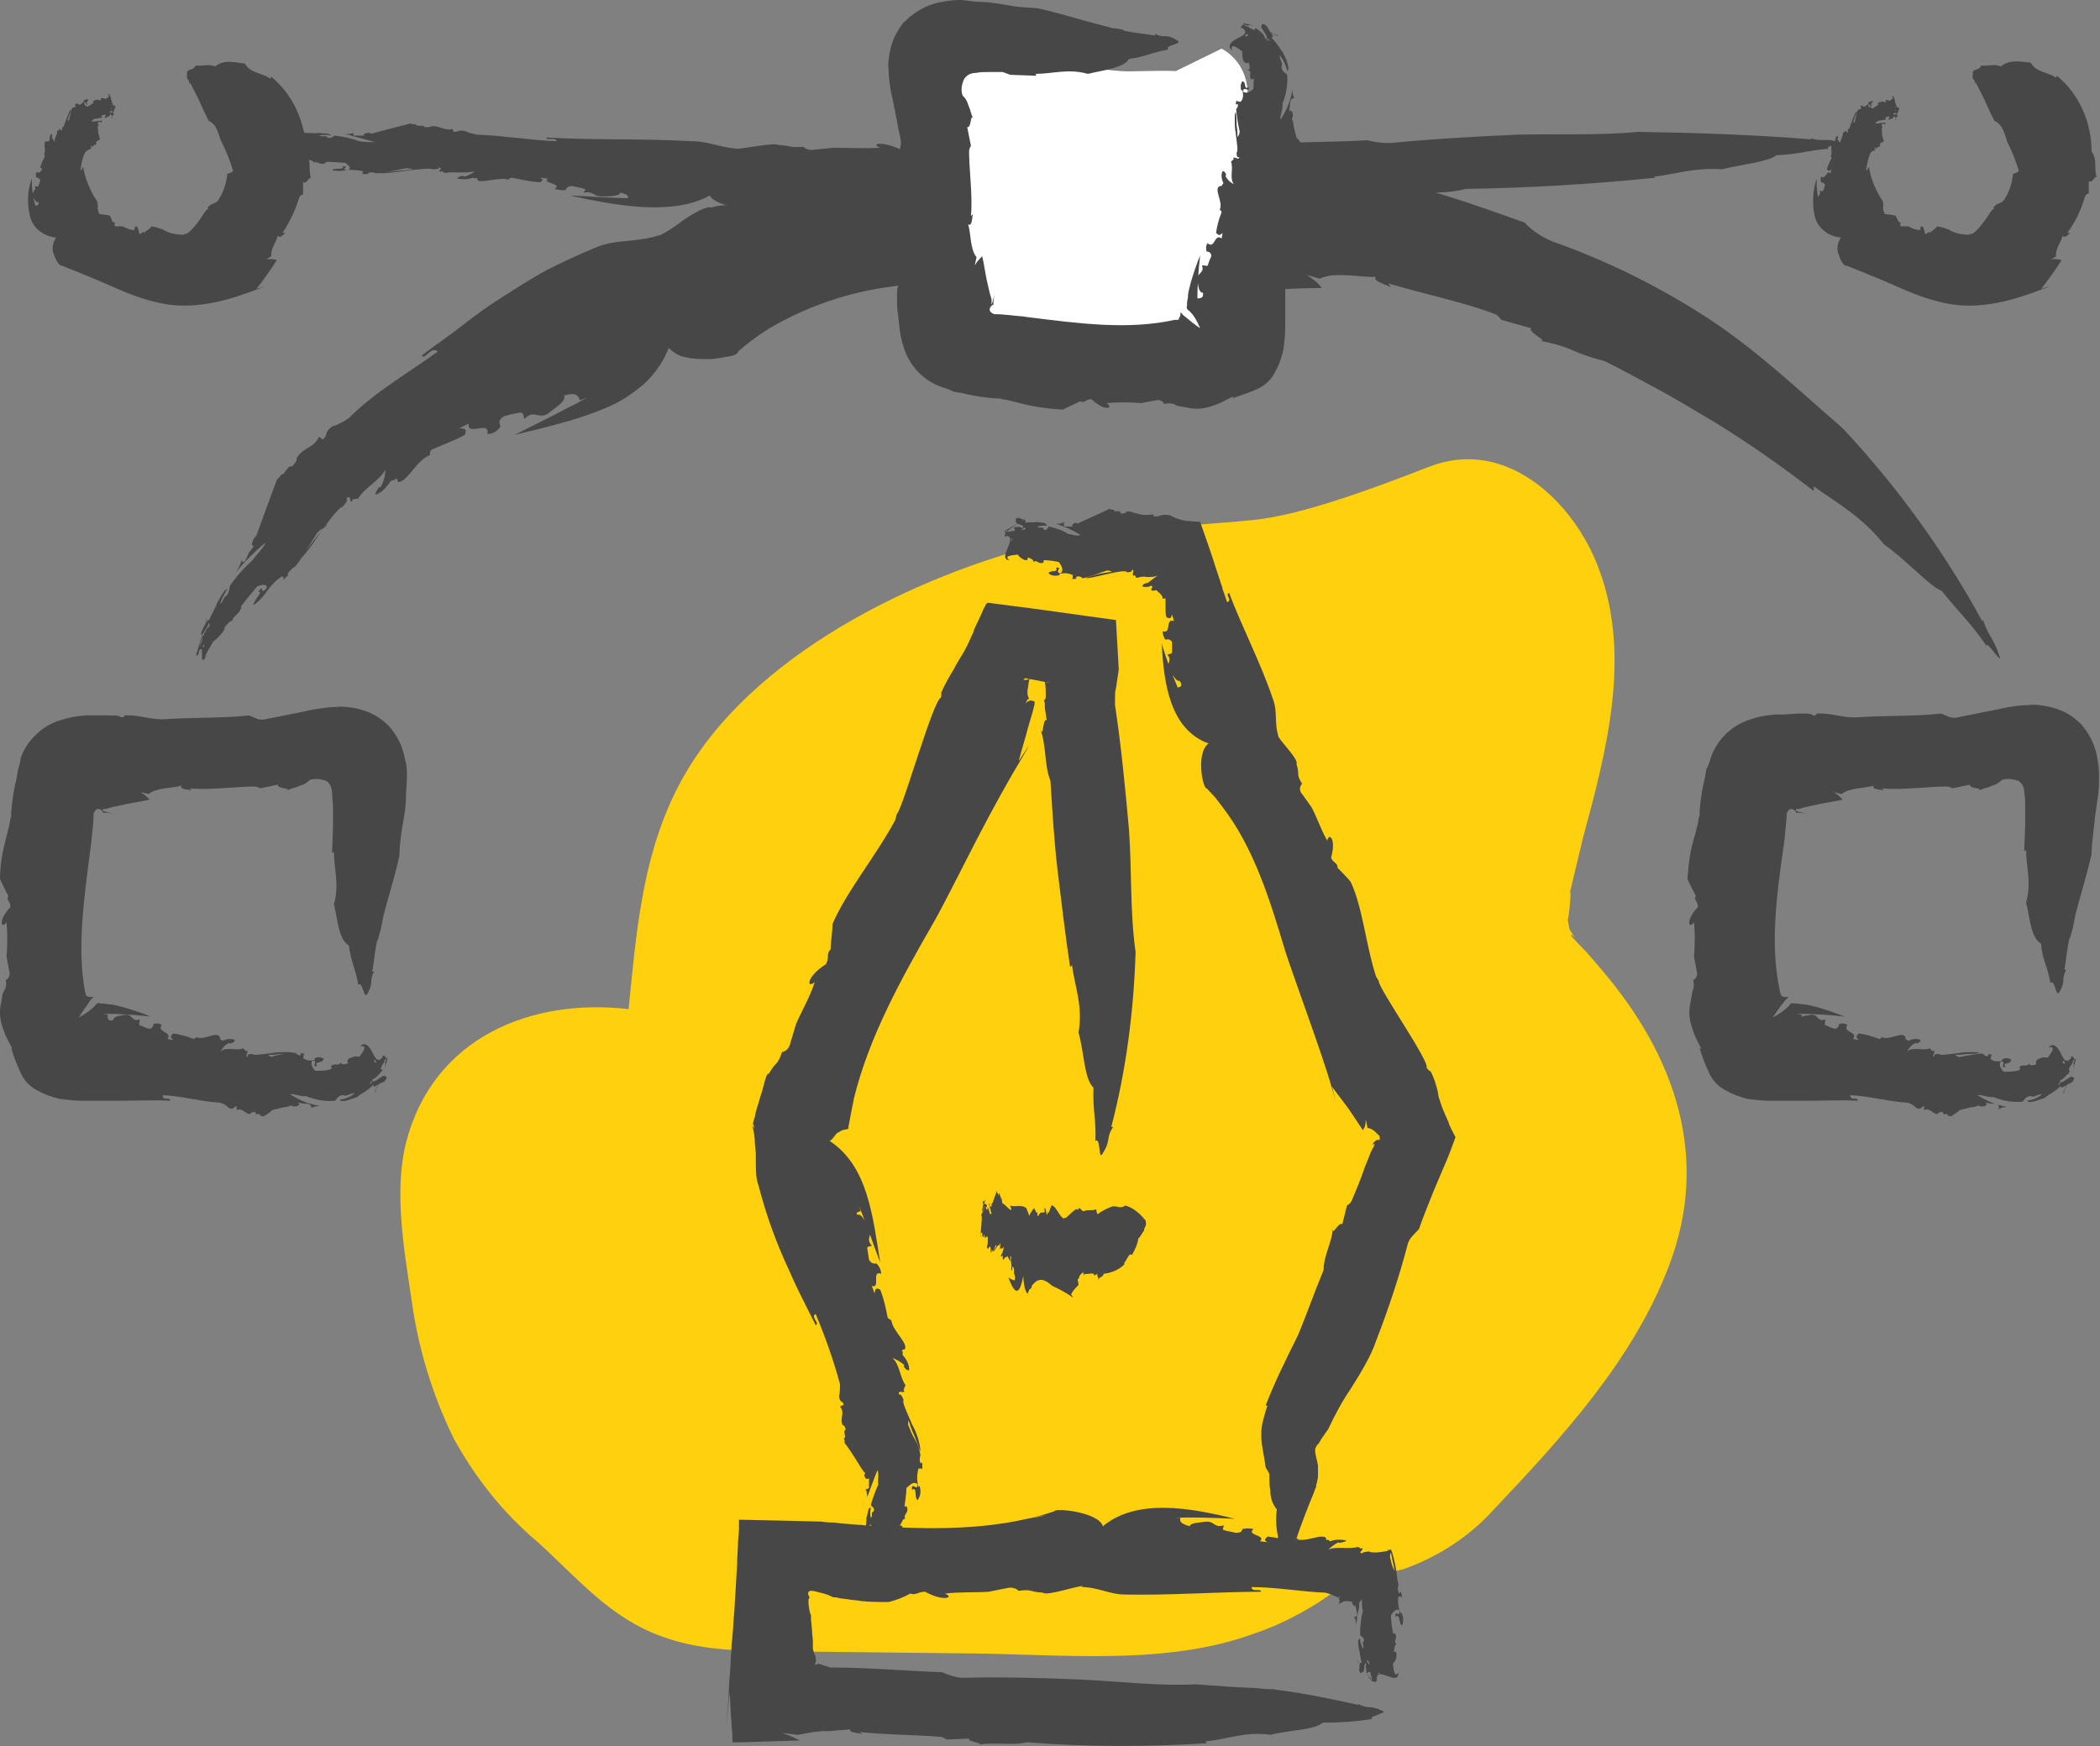
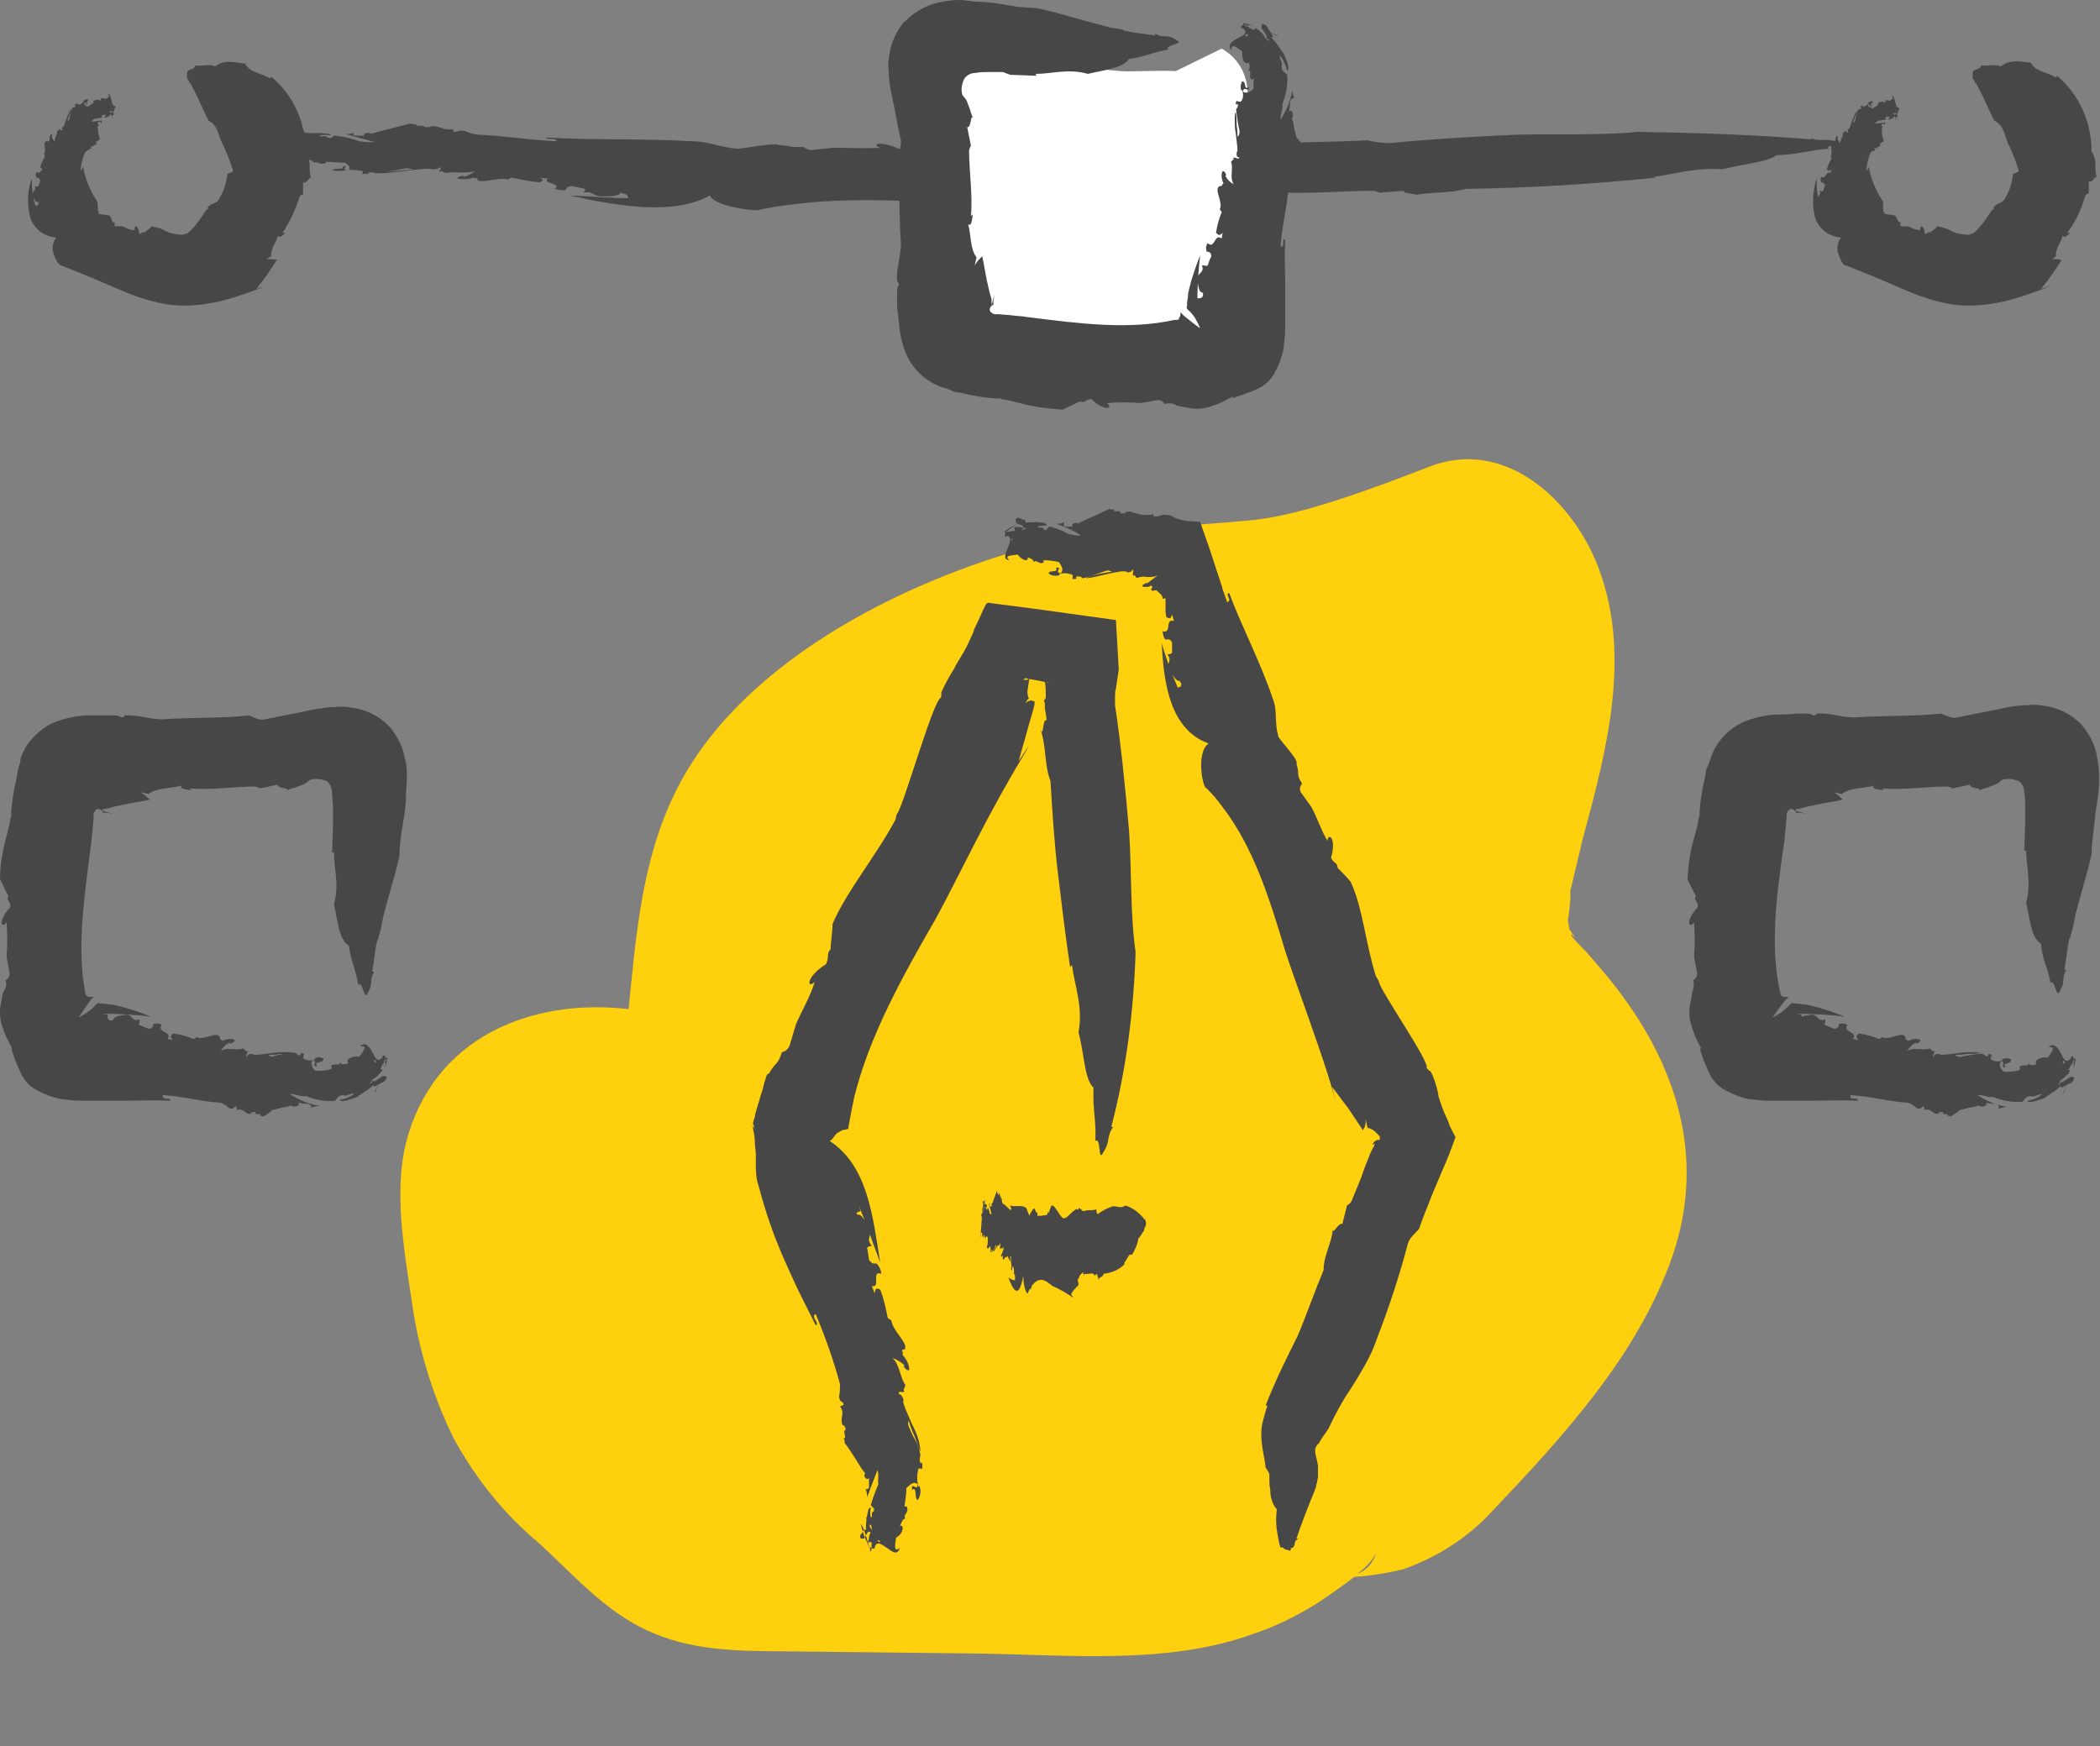
<svg xmlns="http://www.w3.org/2000/svg" version="1.1" id="Layer_1" x="0px" y="0px" viewBox="0 0 224.5 186.7" style="enable-background:new 0 0 224.5 186.7;" xml:space="preserve">
  <rect x="0" y="0" width="224.5" height="186.7" fill="#808080" stroke="none" />
  <style type="text/css"> .st0{fill:#FED00D;} .st1{fill:#474747;} .st2{fill:#FFFFFF;} </style>
  <path class="st0" d="M171.4,103.9c-0.6-0.7-1.2-1.4-1.8-2.1c-0.1-0.1-1.1-1.1-1.6-1.7c0,0,0-0.1,0-0.2l0.4,0.4 c-0.2-0.3-0.4-0.6-0.6-0.9c-0.1-0.3-0.1-0.7-0.2-1c0.2-0.8,0.5-4.4,0.1-2.4c0.5-2.1,1-4.2,1.5-6.3c2.6-9.6,5.4-20.1,1.4-29.7 c-2.8-6.7-9.8-13.2-17.8-10.1c-5.9,2.3-13.7,5.2-18.8,5.7c-7.9,0.8-15.8,0.8-23.5,2.8C96.3,62.2,78.9,71,72.2,84.7 c-3.6,7.3-4.2,15.3-5,23.2c-10.4-1.2-20.9,3-23.8,14.3c-1.3,5.3-0.2,11.4,0.6,16.8c0.7,5.1,2.2,10.1,4.5,14.8c2.3,4.2,5.3,8,9,11.1 c4.3,3.9,7.7,8.1,13.3,10.1c4.9,1.8,10.3,1.5,15.4,1.6l17.8,0.2c9.8,0.1,20.7,1.3,30-2.1c2.4-0.8,4.6-1.9,6.7-3.2 c0.5-0.3,2.4-1.6,4.1-2.9c1.8-0.1,3.5-0.4,5.2-0.8c3.7-1.3,7.1-3.5,9.7-6.4c7.3-7.7,14.9-16,18.7-26 C182.9,123.7,179,112.9,171.4,103.9z M145.1,168.3c0.8-0.6,1.5-1.3,2-2.2C146.8,167.1,146.1,167.9,145.1,168.3z" />
  <path class="st1" d="M92,129.5l-0.2-0.6c0.8,1.9,1.5,4,2.3,6.1c-0.8-4.9-1.3-10.3-5.4-13c0.4-0.2,0.6-0.8,0.9-0.9 c0.2-0.1,0.4-0.3,0.7-0.3c0.1,0,0.3-0.1,0.4-0.1l0,0v-0.2c0.2-1.1,0.4-2.1,0.6-3.1c-0.2,0.7-0.4,1.4-0.5,2.1 c0.2-0.7,0.3-1.4,0.5-2.1c1.6-6.5,5-12.7,8.7-19.1c1-1.8,2.7-5.2,4.4-8.5s3.6-6.7,4.7-8.5c0.3-0.5,0.6-1,0.9-1.6l-1.1,1.7 c0.3-1.2,0.7-2.4,1-3.6l0.5-1.7l0.2-0.8c0-0.1,0-0.1,0-0.1V75l-0.4-0.1c-0.1,0-0.1,0-0.3,0.1s-0.3,0.2-0.4,0.4l0.3-0.5 c0-0.1,0.1-0.1,0.2-0.2c-0.2-0.4-0.2-0.8-0.1-1.2l0.1-0.7l0.1-0.3v-0.1H110l-0.1-0.1c0.3,0.4-0.1,0.4-0.5,0.4 c0.1-0.1,0.1-0.1,0.2-0.2h-0.1l1.1,0.2l0.6,0.1h0.1h-0.2l-0.4-0.1h-0.1l1,0.2l0.6,0.1h0.1l0,0h-0.1H112l-0.3-0.1 c0.1,0.5,0.1,1.1,0.1,1.6c0,0.2-0.1,0.3-0.2,0.4l0.1,0.3v0.2v0.3l0.2,1.3c-0.5-0.2-0.3,2.1-0.7,0.9c0.7,1.9,0.4,3.8,1.1,5.6 c0.2,3.2,0.4,6.6,0.8,9.9s0.8,6.7,1.3,10l0.2-0.2c0.3,2.3,1.2,4.4,0.7,7.2c0.6,2.1,0.6,5,1.6,5.9c-0.1,2.4,0.3,3.4,0.2,5.7 c0.6-0.5,0.3,2.3,0.8,1.3c0.9-1.4,0.3-1.6,1.1-2.8h-0.2c1.6-6.1,2.4-12.4,2.6-18.7c-0.6-4.2-0.4-8.7-0.7-13 c-0.4-4.6-0.9-9.5-1.5-13.4c0-0.1,0-0.2,0-0.3s0-0.3,0-0.5c0-0.3,0-0.7,0.1-1c0.1-0.7,0.2-1.3,0.3-2c-0.1-1.7-0.2-3.5-0.3-5.3 l-9.4-1.3h-0.4h0.2l0.5,0.1h0.1c0,0,0.2,0,0,0l-0.4-0.1l-0.8-0.1l-3.1-0.4c-0.7-0.2-0.6,0.3-0.8,0.5l-0.4,0.9l-0.8,1.7l0.2-0.3 c-0.4,0.8-0.7,1.6-1.1,2.3l-0.6,1l-0.3,0.5c-0.1,0.2-0.2,0.4-0.2,0.4c-0.5,0.8-1,1.7-1.4,2.6c0.1,0,0,0.3,0,0.5 c-0.8,0.1-4.1,11.9-4.7,12.4c-0.1,0.2-0.1,0.4-0.2,0.7c-2.1,3.9-5.2,7.6-6.7,11.1c0,0.9-0.2,1.9-0.2,2.7c-0.5,0.5-0.1,0.8-0.5,1.6 c-2.1,1.3-2.1,2.7-1.2,1.9c-0.5,1.6-1.4,3.1-2,4.5l-0.6,2c-0.1,0.5-0.4,0.9-0.9,1c-0.5,1.5-0.6,0.9-1.4,2.3c-0.2,0-0.3,0.3-0.4,0.7 c-0.1,0.2-0.1,0.4-0.2,0.7l-0.1,0.4l-0.2,0.6c-0.2,0.8-0.5,1.5-0.6,2.2c-0.1,0.3-0.2,0.6-0.2,0.8c0.1,0.1,0.1,0.3,0.1,0.5l-0.2-0.4 c0.2,0.7,0.3,1.3,0.3,2l0.1,1v0.5v0.2v0.2c0,0.9,0,1.8,0.3,2.6c0.7,2.7,1.6,5.3,2.7,7.8c0.6,1.3,1.1,2.5,1.7,3.7l1.7,3.4 c0.5-0.2-0.6-0.9,0-1.2c1,2.4,1.9,4.9,2.6,7.5c0,0.4,0,0.9-0.1,1.3c0.1,0.8,0.4,0.4,0.5,0.9l-0.4,0.2c0.6,0.7-0.1,1.3,0.3,2 c0.2,0,0.3,0.3,0.3,0.5c-0.4,0.1,0.2,0.8-0.2,0.9l0,0c0.1,0.2,0.1,0.3,0.1,0.5c0.1,0.1,0.6,0.8,1.1,1.6s0.9,1.5,1.1,1.6l-0.1,0.2 c0,0.4,0.4,0.6,0.5,0.3v0.6v-0.1v0.6c-0.1,0.1-0.3,0.2-0.4,0.1l0,0c0.2,0.3,0.2,0.6,0.2,0.9c0.3-0.8,0.7-1.9,1.1-2.9 c0.2,0.4,0,1.1,0.1,1.5c-0.3,0.7-0.6,1.5-0.8,2.2c0,0.2,0.5,0.3,0.3,0.7c-0.4,0.2,0,0.4-0.3,0.7c-0.1-0.4-0.1-0.7,0-1.1 c-0.4,0-0.3,0.9-0.5,1.1c0.1,0.1-0.1,0.8,0,1.3c-0.4-0.2-0.3,0.3-0.6,0.5c-0.1,0.3,0,0.5,0.2,0.4c0.4,0.2,0.4-1.1,0.9-0.6 c-0.2,0.1-0.2,0.7-0.3,1c0.2,0.1,0.2-0.2,0.4,0.1c-0.1,0.3,0.1,0.8-0.2,0.9c0-0.1,0-0.2,0.1-0.3c-0.1,0.2-0.3-0.5-0.6-1.1 S92,162.7,92,163c0.1-0.1,0.4,0.6,0.6,1.3s0.4,1.4,0.4,1.2s0.4,0.3,0.5,0l-0.2-0.4c0.2-0.4,0.6-0.5,0.8-0.3 c-0.1,0.3-0.4-0.2-0.7-0.8s-0.6-1.1-0.5-0.8l0.2-0.2c0.1,0.3,0.2,0.9-0.1,1.1c0.2,0,0.3,0.4,0.3,0.7l-0.1,0.1 c0.1,0.3-0.1,0.7,0.3,0.6c0.2-0.8,0.7-0.4,1.3,0s1.1,0.9,1.4,0c-0.7,0.6-0.5-0.4-0.4-1.1c0.4-0.2,0.6-0.5,0.7-0.9 c0-0.5-0.2-0.3-0.3-0.4c0.2-0.2,0.3-0.8,0.6-0.7c-0.3-0.4,0.3-0.6,0.2-1.1s-0.2,0-0.3-0.3c0.1-0.6,0.2-1.4,0.2-1.9 c0.3-0.2,0.7-0.8,1.2-0.4c0,0.9-0.7-0.4-0.6,0.6c0.6-0.4,0.2,0.9,0.6,1.1c0.3-0.4,0.4-1,0.2-1.5l-0.1,0.1c-0.2-0.7-0.2-1.3,0-2 c0.2,0.1,0.4-0.1,0.4,0.2v-0.7c-0.1-0.1-0.2-0.2-0.2,0c-0.1-0.3-0.1-0.6,0-0.9c-0.1-0.6-0.3-1.2-0.6-1.7c-0.3-0.5-0.5-1-0.7-1.5 c-0.1-0.4,0.2-0.6-0.1-1c0.2,0.7,0.4,1.4,0.7,2c0.4,1,0.7,2,0.7,1.7c-0.1-1-0.4-1.9-0.9-2.8c-0.5-1.2-1.1-2.4-0.9-2.6 c-0.1-0.3-0.3-0.7-0.5-0.6c-0.1-0.6,0.5,0,0.6-0.4c0,0-0.1,0.1-0.1-0.1l0.2-0.5c-0.6-0.8-0.6-2.2-1.4-2.9c0.5,0.2,0.9,0.4,1.3,0.8 l-0.1,0.1c0.1,0.1,0.3,0.5,0.6,0.4c0-0.6-0.3-1.2-0.7-1.6c0-0.1,0-0.3,0-0.4h-0.1c0.1-0.2,0.1-0.2,0.2-0.2c0,0,0,0,0.1,0 c0.5-0.6-1.3-2-1.4-3.1c-0.2-0.2-0.1,0-0.4-0.3c-0.2-1-0.4-2-0.8-3c-0.4-0.2-0.5-0.2-0.6,0.4l-0.3-0.8c1,0.3-0.1-1.7,1-1.3 c0-0.4-0.2-0.8-0.5-1.1c-0.2,0-0.5,0.1-0.8-0.4c-0.1-0.8-0.1-0.6-0.2-1.3c0.2-0.2,0.3-0.1,0.5-0.2c-0.7-0.8,0.1-1-0.3-1.9 c-0.3-0.5-0.8-1.6-1.2-1.4C91.4,129.7,91.7,129.6,92,129.5z" />
  <path class="st1" d="M125.9,73.5l0.2,0.5c-0.7-1.7-1.4-3.4-1.9-5.2c0.2,4.3,0.9,9.2,5,10.7c-1.4,1-0.6,4.9-0.2,4.8 c0.6,0.6,1.2,1.3,1.7,2c-0.3-0.5-0.7-0.9-1.1-1.4c0.4,0.4,0.7,0.9,1.1,1.4c3.3,4.3,5,9.7,6.7,15.4c1,3.1,4.1,11.4,5,14.7l0.4,1.4 l-0.4-1.6l1.8,2.4l0.8,1.2l0.4,0.6l0.2,0.3c0.1,0.1,0.1,0.2,0.1,0.2s0.1-0.3,0.2-0.4c0.1-0.3,0.1-0.6,0.1-0.8l0.2,0.9 c0.6,0.1,0.9,0.5,1.3,0.9c0,0.1,0,0.3,0,0.4c-0.4-0.1-0.6,0.2-0.8,0.5l0.3-0.1c-0.1,0.1-0.1,0.3-0.2,0.4l-0.1,0.2l-0.2,0.4 c-0.2,0.6-0.5,1.2-0.7,1.8c-0.4,1.2-0.9,2.3-1.3,3.3c-0.1,0.2-0.3,0.4-0.5,0.5l-0.5,2c-0.4-0.3-1.1,1.4-1,0.4c-0.1,1.6-1,2.9-1,4.5 c-1,2.4-1.9,5-2.8,7.1c-1.1,2.2-2.4,4.8-3.4,7.4h0.2c-0.2,0.5-0.3,1-0.5,1.7c-0.2,0.8-0.2,1.6-0.1,2.4c0.1,0.8,0.3,1.6,0.4,2.5 c0.1,0.2,0.2,0.3,0.3,0.5l0.1,0.2c0,0.1,0,0.2,0,0.3c0,0.5,0,1,0.1,1.4c0,0.8,0.2,1.5,0.7,2.1c-0.1,0.7-0.1,1.5,0,2.2 c0.1,0.6,0.2,1.3,0.4,1.9c0.2-0.2,0.4,0.2,0.6,0.2c0,0,0.2,0-0.2,0.1l0,0l0.4-0.1l0,0l0,0l0,0c0,0,0,0.1,0.1,0.1h0.1l0,0 c0,0,0,0,0.1-0.1v-0.1v-0.1l0,0l-0.7,0.2c0.3-0.1,0.5-0.1,0.8-0.2c0.1,0,0.1,0,0.1,0l0.1-0.1c0-0.1,0.1-0.2,0.1-0.2 c0-0.3,0.1-0.5,0.4-0.7h-0.2c0.5-1.5,1.2-3.3,1.9-5l0.1-0.3l0.1-0.2v-0.1v-0.1l0.1-0.3c0-0.2,0.1-0.4,0.1-0.6c0-0.2,0-0.3,0-0.5 s0-0.5,0-0.7l-0.1-0.5l-0.1-0.4l-0.1-0.5v-0.1V155c0-0.2,0.2-0.5,0.3-0.6c0.1,0,0.1-0.1,0.1-0.1l0.3-0.5l0.7-1 c0.7-1.5,1.5-3,2.4-4.3c0.5-0.8,1-1.6,1.5-2.5s0.9-1.7,1.2-2.6c1.4-3.6,2.6-7.3,3.4-10.4c0.2-0.7,0.8-1.1,1.2-1.6 c0.4-1.2,1-2.6,1.5-3.9l1.1-2.6c0.5-1.1,0.9-2.2,1.3-3.3c-0.3-0.6-0.6-1.1-0.8-1.7c0,0.1,0.1,0.2,0.1,0.2c-0.3-0.7-0.6-1.3-0.8-1.9 l-0.3-0.9l-0.1-0.6c-0.2-0.8-0.4-1.5-0.8-2.2c-0.1,0.1-0.2-0.2-0.4-0.3c0.5-0.5-5.2-8.6-5.1-9.3c-0.1-0.2-0.2-0.3-0.3-0.5 c-1.1-3.4-1.4-7.3-2.7-10.1c-0.4-0.5-0.9-1-1.4-1.5c0-0.6-0.5-0.5-0.7-1.1c0.6-2.1-0.3-2.7-0.4-1.8c-0.7-1.2-1.1-2.5-1.7-3.6l-1-1.4 c-0.3-0.3-0.3-0.8,0-1.1c-0.7-1.1-0.2-0.9-0.6-2.1c0.3-0.5-2-2.7-2-3.1l0.1,0.2c-0.5-1.4-0.1-2.7-0.6-4c-1.3-3.9-3.4-7.9-4.7-11.4 c-0.5,0.2,0.4,0.7-0.2,1c-0.2-0.5-0.3-0.9-0.5-1.4c0-0.2-0.2-0.6-0.3-1l-0.4-1.2c-0.5-1.6-1.1-3.3-1.7-5l-1.5-0.1 c-0.6-0.1-1.2-0.3-1.7-0.6c-1.3-0.2-0.8,0.2-1.8,0.1V55c-0.6,0.1-1.2,0.1-1.8-0.1c-0.1,0-0.3-0.1-0.4-0.1l-0.2-0.1 c-0.2,0-0.3,0-0.5,0c0,0.2-0.3,0.2-0.6,0.2c0-0.5-0.8,0-0.7-0.4l0,0c-0.2,0-0.3,0-0.5-0.1c-0.3,0.2-3.1,1.4-3.4,1.6l-0.1-0.1 c-0.4,0-0.6,0.3-0.4,0.4h-0.5h0.1h-0.5c-0.1-0.1-0.1-0.3,0-0.5l0,0c-0.3,0.2-0.6,0.2-0.9,0.2c0.9,0.3,1.8,0.7,2.6,1.2 c-0.3,0.2-1-0.1-1.3-0.1c-0.6-0.4-1.3-0.6-2-0.8c-0.2,0-0.3,0.6-0.6,0.3c-0.2-0.4-0.4,0-0.7-0.3c0.3-0.1,0.7-0.1,1-0.1 c0-0.4-0.8-0.3-1.1-0.4c-0.1,0.1-0.8,0-1.2,0.1c0.2-0.4-0.3-0.3-0.6-0.5c-0.3-0.1-0.5,0.1-0.4,0.3c-0.1,0.5,1.1,0.3,0.7,0.8 c-0.1-0.2-0.7-0.2-0.9-0.1c0,0.2,0.2,0.2,0,0.4c-0.3-0.1-0.7,0.2-0.9,0c0.1-0.1,0.2,0,0.3,0c-0.4,0,2.3-1.6,1.8-1.4 c0.1,0.2-2.5,1.4-2.2,1.5s-0.2,0.4,0.1,0.5l0.3-0.3c0.4,0.1,0.5,0.5,0.4,0.7c-0.6,0,1.8-1.7,1.3-1.4l0.2,0.1c-0.2,0.2-0.8,0.3-1,0 c0,0.2-0.3,0.3-0.6,0.4H108c-0.3,0.1-0.6,0.1-0.5,0.4c1.5,0-1,2.5,0.4,2.6c-0.6-0.5,0.2-0.5,0.9-0.6c0.2,0.3,0.5,0.5,0.8,0.6 c0.4,0,0.2-0.2,0.3-0.3c0.2,0.1,0.6,0.2,0.6,0.5c0.3-0.3,0.5,0.2,0.9,0.1s0-0.2,0.2-0.3c0.5,0,1.2,0.1,1.6,0.2 c0.2,0.3,0.6,0.8,0.2,1.2c-0.8-0.1,0.3-0.7-0.5-0.6c0.3,0.6-0.7,0.2-0.8,0.6c0.3,0.3,0.8,0.3,1.2,0.2l-0.1-0.1 c0.5-0.2,1.1-0.1,1.5,0.1c-0.1,0.2,0.1,0.4-0.2,0.4h0.5c0.1-0.1,0.1-0.1,0-0.2c0.2-0.1,0.5-0.1,0.7,0.1c0,0.2,2.8-0.9,2.7-0.8 c0.4,0,0.5,0.3,0.8,0.1c-1,0.1-2.1,0.3-3.1,0.7c0.3,0.2,4.2-1.1,4.4-0.6c0.3,0,0.6-0.1,0.5-0.3c0.4,0.1-0.1,0.4,0.2,0.7 c0,0,0-0.1,0.1-0.1l0.2,0.3c0.4-0.1,0.7-0.2,1.1-0.1c0.4,0,0.9,0,1.2-0.2c-0.4,0.3-0.8,0.6-1.2,0.9v-0.1c-0.1,0.1-0.4,0.1-0.5,0.4 c0.3,0.1,0.7,0.1,1-0.1c0,0.1,0.1,0.1,0.1,0.2v-0.1c0,0.1,0,0.2-0.1,0.2l0,0c-0.1,0.3,0.1,0.3,0.5,0.2c0.2,0.2,0.7,0.5,0.7,0.9 c0.2,0.1,0.1-0.1,0.3,0v1c0,0.3,0,0.7,0.1,1c0.4,0.2,0.5,0.1,0.6-0.3l0.2,0.7c-1-0.3-0.2,1.4-1.2,1.1c0,0.3,0.1,0.7,0.3,0.9 c0.3-0.1,0.6,0,0.7,0.3l0,0c0,0.7,0,0.5,0,1.1c-0.2,0.2-0.3,0.1-0.5,0.2c0.6,0.7-0.2,0.9,0.2,1.6c0.3,0.4,0.7,1.3,1.1,1.2 C126.5,73.3,126.2,73.5,125.9,73.5z" />
-   <path class="st1" d="M108.5,136.9L108.5,136.9c-0.2,0-0.4-0.1-0.7-0.3c0.5,1.3,1.1,2.5,1.6-0.2c0,1.5,0.5,2.2,0.5,1.8 c0.1-0.2,0.2-0.5,0.4-0.7c-0.1,0.1-0.2,0.2-0.2,0.4c0.1-0.1,0.2-0.2,0.2-0.4c0.8-1.1,1.5-0.6,2.2,0c0.7,0.3,1.4,0.7,2,1.1 c0.1,0.1,0.1,0.1,0.2,0.1l-0.2-0.3c0.2-0.4,0.5-0.7,0.8-1c0-0.2-0.1-0.5-0.1-0.7l0.1,0.1c0.1-0.6,0.4-0.6,0.5-0.8 c0,0.3,0.1,0.4,0.1,0.4v-0.2c0.3,0.1,0.7-0.1,1,0c0,0,0.1,0.1,0.1,0.2l0.3-0.2c0,0.4,0.2,0.4,0.1,0.7c0.2-0.5,0.4-0.2,0.6-0.7 c0.8-0.1,1.6-0.4,2.2-1V135c0.3-0.3,0.5-1.1,0.8-0.8c0.3-0.5,0.6-1.1,0.7-1.8c0.2-0.1,0.4-0.6,0.6-0.8c0-0.4,0.3-0.5,0.2-0.9 c-0.1-0.6-0.2-0.1-0.3-0.6v0.1c-0.5-0.6-1.2-1.1-1.9-1.3c-0.5,0.4-0.9,0-1.4,0.1c-0.5,0.2-1,0.4-1.5,0.8c-0.1,0.1-0.2-0.2-0.2-0.5 c-0.4,0.2-0.9,0-1.3,0.2l0,0c-0.2,0.1-0.4-0.4-0.6-0.3c0,0.1,0,0.1-0.1,0.2c0-0.6-1.4,1.2-1.4,0.8l-0.1,0.1 c-0.5-0.3-0.9-1.5-1.3-1.4c-0.1,0.3-0.2,0.5-0.3,0.8c-0.1-0.3-0.1,0.2-0.2,0.2c-0.2-1.2-0.3-0.7-0.2-0.3c-0.2,0.1-0.4,0-0.5,0.1 L111,130c-0.1,0.1-0.1-0.1-0.1-0.4c-0.2,0.2-0.1-0.1-0.3-0.3c0-0.4-0.5,0.6-0.5,0.5v0.2c-0.2-0.1-0.3-0.9-0.5-0.9 c-0.5-0.3-1.1,0-1.6-0.2c0,0.4,0.1-0.1,0.1,0.5c-0.3-0.1-0.6-0.6-0.9-0.7c-0.1-0.2-0.1-0.3-0.1-0.5c-0.1-0.2-0.1,0.2-0.1,0.1v-0.4 c-0.1,0.3-0.1-0.4-0.2-0.3s0,0.2-0.1,0.2c0-0.4-0.1,0-0.1-0.4l0,0c0,0,0,0,0-0.1c-0.1,0.2-0.5,1.3-0.5,1.4v-0.1 c-0.1,0-0.1,0.3-0.1,0.4h-0.1l0,0h-0.1c0-0.1,0-0.3,0-0.4c0,0.1-0.1,0.2-0.1,0.1c0.1,0.3,0.2,0.7,0.3,1.1c-0.1,0.1-0.1-0.1-0.2,0 c0-0.2-0.1-0.5-0.2-0.7c0,0-0.1,0.5-0.1,0.3s0,0-0.1-0.2s0.1-0.1,0.1-0.1c0-0.4-0.1-0.3-0.1-0.4c0,0.1-0.1,0-0.2,0.1 c0-0.4,0-0.2-0.1-0.4c0,0-0.1,0.1,0,0.2c0,0.4,0.1,0.2,0.1,0.7c0-0.2-0.1-0.1-0.1-0.1c0,0.1,0,0.2,0,0.4c0,0-0.1,0.2-0.1,0 c0-0.1,0,0,0,0s0.4-1.4,0.3-1.3s-0.4,1.3-0.3,1.3s0,0.4,0,0.5v-0.3c0,0.2,0,0.4,0,0.6c0.1-0.4,0.1-0.8,0.2-1.2v0.1 c0,0.1-0.1,0.3-0.1,0c0,0.1,0,0.3-0.1,0.4l0,0c0,0.1-0.1,0-0.1,0.3c0.2,0-0.2,2.2,0,2.3c-0.1-0.5,0-0.5,0.1-0.5c0,0.2,0,0.4,0.1,0.5 c0.1,0,0-0.2,0.1-0.3c0,0.1,0.1,0.3,0.1,0.4c0.1-0.3,0.1,0.2,0.1,0.1s0-0.1,0-0.3c0.1,0,0.2,0.1,0.2,0.1c0,0.3,0,0.7,0,1 c-0.1,0,0.1-0.6,0-0.5c0,0.5-0.1,0.1-0.1,0.5c0,0.2,0.1,0.2,0.2,0.2v-0.1c0.1-0.1,0.2-0.2,0.2,0.1s0,0.3,0,0.4h0.1 c0-0.1,0-0.1,0-0.2c0-0.1,0.1-0.1,0.1,0.1s0.4-0.8,0.4-0.7s0,0.3,0.1,0.1s-0.5,0.6-0.4,0.6c0,0.2,0.6-1,0.6-0.6c0,0,0.1-0.1,0.1-0.3 c0.1,0.1,0,0.4,0,0.6v-0.1v0.2c0.1-0.3,0.2,0.1,0.4-0.3c0,0.3-0.1,0.5-0.2,0.8V134c0,0.1-0.1,0.2-0.1,0.3c0.1,0.1,0.1,0.1,0.2-0.1 c0,0.1,0,0.1,0,0.2c0,0,0,0,0-0.1c0,0.1,0,0.1,0,0.2l0,0c0,0.6,0.3-0.4,0.4,0c0-0.1,0-0.1,0.1-0.2c0.1,0.2,0.2,0.4,0.3,0.6 c0-0.2,0-0.4,0-0.6l0.1,0.1c-0.1,0.7,0.1,0.6,0,1.3c0,0.1,0.1,0.2,0.1,0.1s0-0.4,0.1-0.4c0,0.1,0.1,0.2,0.1,0.4s0,0.3,0,0.5 c0.1-0.3,0.1,0.5,0.2,0.4s0.2-0.1,0.2-0.5C108.5,136.3,108.5,136.6,108.5,136.9z" />
-   <path class="st1" d="M126.2,162.3h-0.7c2.1-0.1,4.3,0,6.5,0.1c-4.8-1.2-10.5-2.2-14.1,0.8c-0.4-1.5-5.1-2-5.2-1.6 c-0.9,0.3-1.9,0.6-2.9,0.8c0.7-0.1,1.3-0.3,2-0.4c-0.7,0.2-1.3,0.3-2,0.4c-6.1,1.4-12.9,1.1-19.8,0.5l-0.8-0.1c-0.2,0-0.8,0-1.4-0.1 l-4-0.1l-4.7-0.1H79v0.2v0.3v0.6l-0.1,1.2c0,0.8-0.1,1.6-0.1,2.5c-0.1,1.7-0.2,3.4-0.3,5c-0.1,0.9-0.1,1.8-0.2,2.6 c0,0.4-0.1,0.8-0.1,1.1c0,0.7-0.1,1.3-0.1,2c-0.1,1.3-0.2,2.5-0.2,3.5l-0.3,3.5c0.2-2,0.2-2,0.4-4c0.1,1.1,0.1,2.2,0.2,3.2 c0,0.5,0.1,1,0.1,1.5v0.4v0.2c0,0,0.1,0,0.2,0h0.8l6.2-0.2c-0.6-0.3-1.2-0.6-1.9-0.8l1.7,0.2c0.5-0.1,1.1-0.2,1.7-0.3l0.9-0.1 c0.3,0,0.7,0,0.8,0c0.8-0.1,1.7-0.1,2.2-0.2c-0.2,0.3,0.6,0.4,1.3,0.5l-0.3-0.2c2.8,0.3,6,0.3,8.5,0.5c0.3,0,0.5,0.1,0.8,0.3 l2.4-0.1c-0.2,0.4,2,0.5,0.8,0.7c1.8-0.4,3.6,0.1,5.4-0.3c6.4,0.5,12.8,0.5,19.2,0.1l-0.1-0.2c2.2-0.2,4.3-1.1,6.9-0.7 c1.9-0.5,4.7-0.5,5.6-1.3c1.8,0,3.5-0.1,5.3-0.4c-0.3-0.2,0.3-0.3,0.7-0.5s0.8-0.2,0.3-0.4c-1.2-0.6-1.4-0.1-2.5-0.7v0.1 c-2.7-0.6-5.5-1.2-8.6-1.6c-0.4-0.1-0.8-0.1-1.3-0.1l-1.1-0.1l-2.1-0.1l-4.3-0.3c-3.8,0.2-8-0.3-12-0.5c-4.3-0.2-9-0.3-12.8-0.2 c-0.8,0-1.6-0.3-2.3-0.6c-3.4-0.1-7.8-0.5-11.8-0.5h0.2h-0.4l-0.2-0.1c-0.1,0-0.3-0.1-0.4-0.1c-0.2-0.1-0.5-0.2-0.7-0.2 c0,0-0.1,0.1-0.2,0.1c0,0,0,0-0.1,0c0.1-0.2,0.2-0.5,0.1-0.7c0-0.2-0.1-0.4-0.2-0.6l-0.1-0.4v-0.1v-0.1V176v-0.6 c-0.1-0.8-0.1-1.5-0.2-2.2v-0.5l-0.1-0.2l-0.1-0.5c-0.1-0.6-0.1-1.1,0-1.1s0-0.2-0.1-0.4c-0.1-0.7,0.8-0.3,1.3-0.2s1,0.3,1.4,0.5 c0.1,0,0.2,0,0.3,0l0.4,0.1l0.8,0.1c0.5,0.1,1,0.1,1.5,0.2c1,0.1,1.9,0.1,2.9,0.1c0.8-0.2,1.6-0.5,2.3-0.9c0.7,0.2,0.8-0.2,1.6-0.2 c2,1.1,3.2,0.6,2.1,0.2c1.6-0.2,3.3-0.1,4.7-0.2l2-0.4c0.4-0.1,0.9,0,1.2,0.3c1.5-0.2,1,0.1,2.6,0.2c0.4,0.4,3.8-0.8,4.3-0.7 l-0.2,0.1c1.8,0,3,0.8,4.7,0.8c4.8,0.1,10-0.3,14.5-0.3c0-0.4-1,0.1-1-0.5c2.6,0,5.3,0.5,7.9,0.6c0.4,0.1,0.9,0.3,1.3,0.5 c0.1,0.2,0.1-0.2,0.2-0.1l-0.1,0.4c0.1-0.2,0.1,0,0.1,0.1s-0.1,0.3,0,0.2s0.1-0.2,0.1-0.2c-0.3,0.4,0.1,0-0.2,0.4l0,0l0,0l0,0 c0.2-0.2,0.4-0.3,0.7-0.4c0.3,0,0.5,0,0.8,0.1l-0.1,0.1c0,0,0,0,0.1,0.1c0,0.1,0.1,0.1,0.1,0.2c0.1,0.1,0.2,0,0.2-0.1l0.1,0.6v-0.1 l0.1,0.6c0,0.1-0.2,0.2-0.3,0.2c0,0-0.1,0-0.1-0.1c0.2,0.3,0.3,0.7,0.3,1.1c0-0.5,0.1-1.1,0.2-1.6c0.1-0.3,0.1-0.6,0.1-0.9 c0.1-0.1,0.2-0.3,0.2-0.4c0.1,0.1,0.1,0.2,0.1,0.4c0,0.3,0,0.6,0.1,0.8c-0.2,0.8-0.3,1.7-0.3,2.6c0,0.2,0.5,0.2,0.4,0.7 c-0.3,0.2,0.1,0.4-0.1,0.8c-0.2-0.4-0.3-0.8-0.3-1.1c-0.4,0.1-0.1,1-0.1,1.3c0.1,0.1,0.1,0.9,0.3,1.3c-0.4-0.1-0.2,0.4-0.3,0.7 c0,0.3,0.2,0.5,0.3,0.3c0.4,0.1,0.1-1.2,0.5-0.9c-0.2,0.1,0,0.7,0,1c0.2,0,0.1-0.2,0.4-0.1c0,0.4,0.3,0.7,0.1,0.9 c-0.1-0.1,0-0.2,0-0.3c0,0.2-0.4-0.3-0.8-0.9s-0.8-1.1-0.7-0.8c0.1-0.1,0.5,0.5,0.9,1.1s0.7,1.1,0.7,1s0.4,0.2,0.5-0.1l-0.3-0.3 c0.1-0.4,0.4-0.6,0.6-0.5c0.1,0.6-1.7-1.7-1.4-1.2l0.1-0.2c0.2,0.2,0.4,0.9,0.2,1.1c0.2,0,0.3,0.3,0.4,0.5v0.1 c0.1,0.2,0.1,0.6,0.4,0.4c-0.1-0.8,0.5-0.6,1.1-0.4s1.2,0.5,1.2-0.4c-0.4,0.7-0.5-0.2-0.6-0.9c0.3-0.3,0.4-0.6,0.4-1 c-0.1-0.5-0.2-0.2-0.3-0.3c0.1-0.3,0.1-0.8,0.3-0.8c-0.4-0.3,0.1-0.6-0.1-1s-0.1,0-0.3-0.2c-0.1-0.6-0.2-1.4-0.2-1.9 c0.2-0.2,0.5-0.8,0.9-0.5c0.1,0.9-0.6-0.2-0.4,0.7c0.5-0.5,0.3,0.8,0.7,0.9c0.2-0.5,0.1-1-0.1-1.4l-0.1,0.1 c-0.2-0.6-0.3-1.2-0.2-1.8c0.2,0.1,0.3-0.1,0.4,0.2l-0.1-0.6c-0.1-0.1-0.1-0.1-0.2,0.1c-0.2-0.3-0.2-0.6-0.1-0.9 c-0.1-0.6-0.2-1.2-0.5-1.7c-0.2-0.4-0.3-0.9-0.4-1.3c0-0.2,0-0.3,0.1-0.5c0-0.1,0.1-0.3,0-0.3s-0.3,0-0.4,0.1c0,0,0,0,0.1,0h0.2 c0,0,0,0.1,0.1,0.2c0.1,0.7,0.3,1.3,0.4,2c0.2,0.7,0.3,1.2,0.3,1c-0.1-1.1-0.3-2.1-0.6-3.1l-0.1-0.1c0-0.1-0.1,0-0.2,0l-0.5,0.1 l-0.8,0.1c-0.4,0-0.7,0-0.8-0.1c-0.4,0-0.8,0.1-0.8,0.2c-0.5-0.1,0.3-0.4,0-0.6c0,0,0,0.1-0.1,0.1l-0.3-0.2c-1,0.3-2.4-0.1-3.2,0.3 c0.3-0.3,0.7-0.6,1.1-0.8l0.1,0.1c0.1-0.1,0.7-0.1,0.7-0.3c-0.6-0.1-1.2-0.1-1.7,0.1l-0.3-0.2v0.1c-0.2-0.1-0.2-0.1-0.1-0.2l0,0 c-0.4-0.6-2.1,0.4-3.1,0.1c-0.3,0.1,0,0.1-0.4,0.2c-0.9-0.2-1.9-0.4-2.8-0.5c-0.3,0.3-0.4,0.4,0,0.6l-0.8-0.1 c0.7-0.7-1.5-0.6-0.7-1.3c-0.4-0.1-0.8-0.1-1.2,0c0,0.2-0.1,0.4-0.7,0.4c-0.8-0.2-0.6-0.1-1.3-0.3c-0.2-0.2,0.1-0.3,0-0.5 c-1,0.3-0.9-0.4-1.8-0.4c-0.6,0.1-1.8,0.1-1.8,0.5C126.1,162.9,126.1,162.6,126.2,162.3z" />
+   <path class="st1" d="M108.5,136.9L108.5,136.9c-0.2,0-0.4-0.1-0.7-0.3c0.5,1.3,1.1,2.5,1.6-0.2c0,1.5,0.5,2.2,0.5,1.8 c0.1-0.2,0.2-0.5,0.4-0.7c-0.1,0.1-0.2,0.2-0.2,0.4c0.1-0.1,0.2-0.2,0.2-0.4c0.8-1.1,1.5-0.6,2.2,0c0.7,0.3,1.4,0.7,2,1.1 c0.1,0.1,0.1,0.1,0.2,0.1l-0.2-0.3c0.2-0.4,0.5-0.7,0.8-1c0-0.2-0.1-0.5-0.1-0.7l0.1,0.1c0.1-0.6,0.4-0.6,0.5-0.8 c0,0.3,0.1,0.4,0.1,0.4v-0.2c0.3,0.1,0.7-0.1,1,0c0,0,0.1,0.1,0.1,0.2l0.3-0.2c0,0.4,0.2,0.4,0.1,0.7c0.2-0.5,0.4-0.2,0.6-0.7 c0.8-0.1,1.6-0.4,2.2-1V135c0.3-0.3,0.5-1.1,0.8-0.8c0.3-0.5,0.6-1.1,0.7-1.8c0.2-0.1,0.4-0.6,0.6-0.8c0-0.4,0.3-0.5,0.2-0.9 c-0.1-0.6-0.2-0.1-0.3-0.6v0.1c-0.5-0.6-1.2-1.1-1.9-1.3c-0.5,0.4-0.9,0-1.4,0.1c-0.5,0.2-1,0.4-1.5,0.8c-0.1,0.1-0.2-0.2-0.2-0.5 c-0.4,0.2-0.9,0-1.3,0.2l0,0c-0.2,0.1-0.4-0.4-0.6-0.3c0,0.1,0,0.1-0.1,0.2c0-0.6-1.4,1.2-1.4,0.8l-0.1,0.1 c-0.5-0.3-0.9-1.5-1.3-1.4c-0.1,0.3-0.2,0.5-0.3,0.8c-0.1-0.3-0.1,0.2-0.2,0.2c-0.2,0.1-0.4,0-0.5,0.1 L111,130c-0.1,0.1-0.1-0.1-0.1-0.4c-0.2,0.2-0.1-0.1-0.3-0.3c0-0.4-0.5,0.6-0.5,0.5v0.2c-0.2-0.1-0.3-0.9-0.5-0.9 c-0.5-0.3-1.1,0-1.6-0.2c0,0.4,0.1-0.1,0.1,0.5c-0.3-0.1-0.6-0.6-0.9-0.7c-0.1-0.2-0.1-0.3-0.1-0.5c-0.1-0.2-0.1,0.2-0.1,0.1v-0.4 c-0.1,0.3-0.1-0.4-0.2-0.3s0,0.2-0.1,0.2c0-0.4-0.1,0-0.1-0.4l0,0c0,0,0,0,0-0.1c-0.1,0.2-0.5,1.3-0.5,1.4v-0.1 c-0.1,0-0.1,0.3-0.1,0.4h-0.1l0,0h-0.1c0-0.1,0-0.3,0-0.4c0,0.1-0.1,0.2-0.1,0.1c0.1,0.3,0.2,0.7,0.3,1.1c-0.1,0.1-0.1-0.1-0.2,0 c0-0.2-0.1-0.5-0.2-0.7c0,0-0.1,0.5-0.1,0.3s0,0-0.1-0.2s0.1-0.1,0.1-0.1c0-0.4-0.1-0.3-0.1-0.4c0,0.1-0.1,0-0.2,0.1 c0-0.4,0-0.2-0.1-0.4c0,0-0.1,0.1,0,0.2c0,0.4,0.1,0.2,0.1,0.7c0-0.2-0.1-0.1-0.1-0.1c0,0.1,0,0.2,0,0.4c0,0-0.1,0.2-0.1,0 c0-0.1,0,0,0,0s0.4-1.4,0.3-1.3s-0.4,1.3-0.3,1.3s0,0.4,0,0.5v-0.3c0,0.2,0,0.4,0,0.6c0.1-0.4,0.1-0.8,0.2-1.2v0.1 c0,0.1-0.1,0.3-0.1,0c0,0.1,0,0.3-0.1,0.4l0,0c0,0.1-0.1,0-0.1,0.3c0.2,0-0.2,2.2,0,2.3c-0.1-0.5,0-0.5,0.1-0.5c0,0.2,0,0.4,0.1,0.5 c0.1,0,0-0.2,0.1-0.3c0,0.1,0.1,0.3,0.1,0.4c0.1-0.3,0.1,0.2,0.1,0.1s0-0.1,0-0.3c0.1,0,0.2,0.1,0.2,0.1c0,0.3,0,0.7,0,1 c-0.1,0,0.1-0.6,0-0.5c0,0.5-0.1,0.1-0.1,0.5c0,0.2,0.1,0.2,0.2,0.2v-0.1c0.1-0.1,0.2-0.2,0.2,0.1s0,0.3,0,0.4h0.1 c0-0.1,0-0.1,0-0.2c0-0.1,0.1-0.1,0.1,0.1s0.4-0.8,0.4-0.7s0,0.3,0.1,0.1s-0.5,0.6-0.4,0.6c0,0.2,0.6-1,0.6-0.6c0,0,0.1-0.1,0.1-0.3 c0.1,0.1,0,0.4,0,0.6v-0.1v0.2c0.1-0.3,0.2,0.1,0.4-0.3c0,0.3-0.1,0.5-0.2,0.8V134c0,0.1-0.1,0.2-0.1,0.3c0.1,0.1,0.1,0.1,0.2-0.1 c0,0.1,0,0.1,0,0.2c0,0,0,0,0-0.1c0,0.1,0,0.1,0,0.2l0,0c0,0.6,0.3-0.4,0.4,0c0-0.1,0-0.1,0.1-0.2c0.1,0.2,0.2,0.4,0.3,0.6 c0-0.2,0-0.4,0-0.6l0.1,0.1c-0.1,0.7,0.1,0.6,0,1.3c0,0.1,0.1,0.2,0.1,0.1s0-0.4,0.1-0.4c0,0.1,0.1,0.2,0.1,0.4s0,0.3,0,0.5 c0.1-0.3,0.1,0.5,0.2,0.4s0.2-0.1,0.2-0.5C108.5,136.3,108.5,136.6,108.5,136.9z" />
  <path class="st1" d="M192.6,108.5l-0.5-0.1c1.7,0,3.4,0.1,5.1,0.3c-1-0.4-1.9-0.7-2.9-1c-0.5-0.1-1-0.3-1.5-0.3l-0.7-0.1h-0.2l0,0 c0,0,0,0-0.1,0c-0.2-0.1-0.4,0-0.6,0.3c-0.5,0.5-1.1,0.9-1.7,1.2c0.4-0.6,0.9-1.3,1.4-1.9c0.3-0.3,0.4-0.3,0.2-0.3 c-0.1,0-0.3,0-0.4,0c-0.1,0-0.1,0-0.2-0.1c0,0-0.1,0-0.1-0.1l-0.1-0.3v0.2c0,0.1,0,0.1,0.1,0.1l0.1,0.1c0.1,0,0.1,0.1,0.2,0.1 c-0.1,0-0.2-0.1-0.2-0.1l-0.1-0.1c0,0,0,0-0.1-0.1v-0.2c-1.1-5-0.4-10.2,0.4-15.8c0.1-0.5,0.1-1.1,0.2-1.8l0.1-1.2V87v-0.1l0,0l0,0 V87c0.1-0.2,0.2-0.5,0.5-0.5c0.2,0,0.5,0.2,0.5,0.4l0,0l0,0h0.1h0.3l0.7,0.1l-0.8-0.2l-0.3-0.1c-0.1,0,0-0.1,0-0.1v-0.1h0.1h0.2 l0.7-0.2l1.4-0.3c0.9-0.2,1.8-0.3,2.6-0.5c-0.3-0.3-0.6-0.6-1-0.8l0.9,0.2c0.8-0.7,2.6-0.6,3.4-0.9c-0.2,0.4,0.5,0.4,1.1,0.5 l-0.2-0.2c2.2,0.2,4.9-0.2,6.9-0.2c0.2,0,0.5,0.1,0.6,0.2l1.9-0.4c-0.1,0.5,1.7,0.3,0.8,0.7c0.4-0.2,0.7-0.3,1.1-0.4L213,84 c0.4-0.1,0.7-0.3,1-0.6c0.6-0.2,1.2-0.1,1.8,0.1c0.4,0.3,0.6,0.7,0.6,1.2c0.1,0.5,0.1,1,0.1,1.5V87v0.2v0.3v0.7l-0.1,2.8l0.2-0.1 c0,1.8,0.6,3.5,0,5.6c0.4,1.6,0.5,3.8,1.6,4.4c0.1,1.7,0.7,2.4,1,4.2c0.5-0.5,0.6,1.8,1,0.9c0.7-1.2,0.1-1.3,0.7-2.3h-0.2 c0.2-1.2,0.3-2.4,0.5-3.2c0-0.1,0-0.2,0.1-0.2l0.1-0.4l0.2-0.7l0.3-1.5c0.5-2,1.2-4.1,1.7-6.4c0-0.8,0.1-1.6,0.2-2.4l0.2-1.8 c0.1-0.7,0.2-1.4,0.3-2.1s0.1-1.4,0.1-2.1s-0.1-1.3-0.2-1.9c-0.2-1.2-0.7-2.3-1.5-3.3c-0.2-0.3-0.5-0.5-0.7-0.7 c-0.9-0.8-2.1-1.3-3.3-1.5c-0.6-0.1-1.2-0.2-1.9-0.1c-0.7,0-1.4,0.1-2,0.2s-1.4,0.3-2,0.4c-0.4,0.1-0.6,0.1-1,0.2l-0.5,0.1l-2,0.4 c-0.7,0.2-1.2-0.2-1.8-0.4c-2.6,0.3-6,0.2-9,0.4h0.1c-1.6,0.1-2.8-0.5-4.4-0.4c0,0.2-0.2,0.2-0.4,0.2c0-0.1-0.3-0.2-0.8-0.2 c-0.2,0-0.5,0-0.8,0l-1.5,0.1h-0.9l-0.9,0.1c-0.6,0.1-1.1,0.2-1.7,0.4c-2,0.6-3.6,2.1-4.3,4.1c-0.1,0.4-0.3,0.9-0.5,1.3 c0,0.2-0.1,0.5-0.1,0.7c-0.3,1.2-0.5,2.4-0.6,3.7V87v0.2l-0.1,0.3l-0.1,0.6l-0.3,1.2c-0.5,1.5-0.7,3.1-0.8,4.7 c0.3,0.6,0.6,1.3,0.9,1.8c-0.3,0.5,0.3,0.6,0.2,1.2c-1.4,1.5-0.9,2.4-0.4,1.6c0.1,1.2,0.1,2.5,0,3.7l0.3,1.6 c0.1,0.4-0.1,0.8-0.4,0.9c0.1,0.3,0.1,0.7,0,1c0,0.1-0.1,0.2-0.1,0.4c-0.1,0.4-0.1,0.7-0.2,1.1c-0.2,0.9-0.1,1.8,0.2,2.6 c0.3,1.1,0.9,2,1,2.3l-0.2-0.2c0.2,0.9,0.6,1.8,1,2.7c0.4,0.9,1.1,1.6,2,2c0.7,0.4,1.4,0.6,2.1,0.8c0.8,0.1,1.6,0.2,2.4,0.2h2.3h1.5 c2,0,3.9-0.1,5.6,0c0-0.5-0.8,0.1-0.8-0.6c2.1,0.1,4.1,0.7,6.1,0.8c0.4,0.1,0.7,0.3,1,0.6c0.6,0.2,0.4-0.2,0.8-0.2v0.4 c0.7-0.3,0.9,0.5,1.5,0.4c0-0.2,0.3-0.2,0.5-0.2c0,0.5,0.6,0,0.5,0.4l0,0c0.1,0,0.2,0,0.3,0.1c0.3-0.2,0.7-0.4,1-0.7 c0.4-0.1,0.8-0.2,1.2-0.3c0.3,0,0.6-0.1,0.8-0.2l0.2,0.1c0.6,0.1,0.9-0.3,0.5-0.4c0.2,0,0.5,0.1,0.7,0.1h-0.1c0.2,0,0.5,0,0.7,0.1 c0.1,0,0.2,0.2,0.2,0.3c0,0.1-0.1,0.1-0.1,0.2c0.4-0.2,0.9-0.3,1.4-0.2c-1.3-0.1-2.5-0.6-3.6-1.3c0.4-0.1,1.2,0.3,1.7,0.2 c1,0.4,2,0.6,3.1,0.5c0.2-0.1,0.3-0.6,0.9-0.6c0.4,0.2,0.6-0.2,1.2-0.2c-0.4,0.4-1,0.6-1.6,0.7c0.2,0.4,1.5-0.2,1.9-0.3 c0.1-0.2,1.2-0.7,1.7-1.3c0,0.5,0.6-0.2,1.1-0.3c0.4-0.3,0.4-0.7,0.2-0.6c-0.1-0.2-0.5,0.1-0.8,0.3s-0.6,0.4-0.6,0 c0.3,0,0.9-0.7,1.1-1c-0.2-0.2-0.3,0.1-0.3-0.2c0.4-0.4,0.4-0.9,0.8-1c0,0.1-0.1,0.3-0.2,0.4c0.2-0.2,0.1,0.7-0.3,1.6 s-1,1.9-0.6,1.5c-0.2,0,0.5-1,0.8-2s0.5-1.8,0.4-1.6c-0.3,0.2-0.2-0.4-0.5-0.2c0,0.2,0,0.3,0,0.5c-0.4,0.4-0.9,0.3-0.9,0 c0.3-0.3,0.3,0.4,0.1,1.2s-0.6,1.6-0.3,1.2L220,116c0.2-0.3,0.8-1.1,1.2-1.2c-0.2-0.2,0-0.6,0.2-0.9l0.1-0.1c0.1-0.4,0.4-0.8,0-0.8 c-0.6,0.9-0.9,0.2-1.2-0.4s-0.8-1.2-1.3-0.6c0.8-0.2,0.4,0.5-0.1,1.1c-0.4-0.1-0.7,0-1.1,0.2c-0.3,0.3-0.1,0.3-0.1,0.5 c-0.3,0.1-0.7,0.2-0.8-0.1c-0.1,0.4-0.6,0.1-0.9,0.3s0.1,0.1-0.1,0.4c-0.5,0.2-1.1,0.2-1.7,0.2c-0.2-0.2-0.6-0.7-0.3-1.1 c0.7,0-0.2,0.7,0.5,0.6c-0.4-0.6,0.6-0.2,0.6-0.8c-0.3-0.2-0.7-0.2-1,0l0.1,0.1c-0.3,0.1-1,0.2-1.3-0.2c0.1-0.2,0-0.4,0.2-0.4 l-0.4-0.1c-0.1,0.1-0.1,0.1,0,0.2c-0.2,0.1-0.4,0-0.6-0.2c0-0.1-0.6,0-1.3,0.1s-1.3,0.3-1.3,0.2c-0.3,0-0.4-0.4-0.8-0.2 c0.5,0,1.1,0,1.6-0.1c0.5,0,0.9,0,1.4-0.1c-0.1-0.1-0.3-0.1-0.7-0.1c-0.5,0-1,0-1.5,0.1c-1,0.1-2,0.3-2.1,0.1c-0.3,0-0.6,0-0.5,0.3 c-0.4-0.1,0.2-0.4-0.1-0.7c0,0,0,0.1-0.1,0.1l-0.3-0.3c-0.7,0.3-1.7-0.2-2.4,0.3c0.2-0.4,0.5-0.7,0.9-0.9l0.1,0.1 c0.1-0.1,0.4-0.1,0.4-0.4c-0.4-0.2-0.9-0.1-1.3,0.1c-0.1-0.1-0.2-0.1-0.2-0.2v0.1c-0.1-0.1-0.1-0.2-0.1-0.3l0,0 c-0.3-0.7-1.7,0.4-2.5,0c-0.2,0.1,0,0.1-0.3,0.2c-0.7-0.3-1.5-0.5-2.2-0.6c-0.3,0.3-0.3,0.4,0,0.7l-0.6-0.1c0.6-0.8-1.2-0.7-0.6-1.5 c-0.3-0.2-0.6-0.2-0.9-0.1c0,0.2-0.1,0.5-0.5,0.5c-0.6-0.2-0.5-0.2-1-0.4c-0.1-0.2,0.1-0.3,0-0.6c-0.8,0.3-0.7-0.5-1.4-0.5 c-0.5,0.1-1.4,0.1-1.4,0.6C192.6,109.2,192.6,108.9,192.6,108.5z" />
  <path class="st1" d="M11.5,108.5l-0.5-0.1c1.7,0,3.4,0.1,5.1,0.3c-0.9-0.4-1.9-0.7-2.9-1c-0.5-0.1-1-0.3-1.5-0.3l-0.7-0.1h-0.2l0,0 c0,0,0,0-0.1,0c-0.2-0.1-0.4,0-0.6,0.3c-0.5,0.5-1.1,0.9-1.7,1.2c0.4-0.6,0.9-1.3,1.3-1.9c0.3-0.3,0.4-0.3,0.2-0.3 c-0.1,0-0.3,0-0.4,0c-0.1,0-0.1,0-0.2-0.1c0,0-0.1,0-0.1-0.1l-0.1-0.3v0.2c0,0.1,0,0.1,0.1,0.1l0.1,0.1c0.1,0,0.1,0.1,0.2,0.1 c-0.1,0-0.2-0.1-0.2-0.1l-0.1-0.1c0,0,0,0-0.1-0.1v-0.2C8.2,101.3,9,96,9.7,90.5c0.1-0.5,0.1-1.1,0.2-1.8l0.1-1.2v-0.3v-0.1l0,0l0,0 V87c0.1-0.2,0.2-0.5,0.5-0.5c0.2,0,0.5,0.2,0.5,0.4l0,0l0,0h0.1h0.3l0.7,0.1l-0.8-0.2L11,86.7c-0.1,0,0-0.1,0-0.1v-0.1 c0,0,0,0,0.1,0h0.2l0.7-0.2l1.4-0.3c0.9-0.2,1.8-0.3,2.6-0.5c-0.3-0.3-0.6-0.6-1-0.8l0.9,0.2c0.8-0.7,2.6-0.6,3.5-0.9 c-0.2,0.4,0.5,0.4,1.1,0.5l-0.2-0.2c2.2,0.2,4.9-0.2,6.9-0.2c0.2,0,0.5,0.1,0.6,0.2l1.9-0.4c-0.1,0.5,1.7,0.3,0.8,0.7 c0.4-0.2,0.7-0.3,1.1-0.4l0.5-0.2c0.4-0.1,0.7-0.3,1-0.6c0.6-0.2,1.2-0.1,1.8,0.1c0.4,0.3,0.6,0.8,0.6,1.3s0.1,1,0.1,1.5v0.8v0.6 v0.7l-0.1,2.8l0.2-0.1c0,1.8,0.6,3.5,0,5.6c0.4,1.6,0.5,3.8,1.6,4.4c0.2,1.7,0.7,2.4,1,4.2c0.5-0.5,0.6,1.8,1,0.9 c0.7-1.2,0.1-1.3,0.7-2.3h-0.2c0.2-1.2,0.3-2.4,0.5-3.2c0-0.1,0-0.2,0.1-0.2l0.1-0.4l0.2-0.7l0.3-1.5c0.5-2,1.2-4.1,1.7-6.4 c0-0.8,0.1-1.6,0.2-2.4c0.1-0.6,0.2-1.2,0.3-1.8s0.2-1.4,0.2-2.1s0.1-1.4,0.1-2.1s0-1.3-0.2-1.9c-0.2-1.2-0.7-2.3-1.5-3.3 c-0.2-0.3-0.5-0.5-0.7-0.7c-0.9-0.8-2.1-1.3-3.3-1.5c-0.6-0.1-1.2-0.2-1.9-0.1c-0.7,0-1.3,0.1-2,0.2s-1.4,0.3-2,0.4 c-0.3,0.1-0.6,0.1-1,0.2l-0.5,0.1l-2,0.4c-0.7,0.2-1.2-0.2-1.8-0.4c-2.6,0.3-6,0.2-9,0.4h0.1c-1.6,0.1-2.8-0.5-4.4-0.4 c0,0.2-0.2,0.2-0.4,0.2c0-0.1-0.3-0.2-0.8-0.2c-0.2,0-0.5,0-0.8,0H10H9.1l-0.9,0.1c-0.6,0.1-1.1,0.2-1.7,0.4c-1.1,0.3-2,0.9-2.8,1.7 c-0.7,0.7-1.2,1.5-1.5,2.4c0,0.4-0.2,0.9-0.3,1.3c0,0.2-0.1,0.5-0.1,0.7c-0.3,1.2-0.5,2.4-0.6,3.7v0.3v0.2l-0.1,0.3L1,88.2l-0.3,1.2 C0.3,90.9,0,92.4,0,94c0.3,0.6,0.6,1.3,0.9,1.8c-0.3,0.5,0.3,0.6,0.2,1.2c-1.4,1.5-0.9,2.4-0.4,1.6c0.1,1.2,0.1,2.5,0,3.7l0.3,1.6 c0.1,0.4-0.1,0.8-0.4,0.9c0.1,0.3,0.1,0.7-0.1,1c0,0.1-0.1,0.2-0.2,0.4c-0.1,0.4-0.1,0.7-0.2,1.1c-0.2,0.9-0.1,1.8,0.2,2.6 c0.3,1.1,1,2,1,2.3L1.2,112c0.2,0.9,0.6,1.8,1,2.7c0.4,0.9,1.1,1.6,2,2c0.7,0.4,1.4,0.6,2.2,0.8c0.8,0.1,1.6,0.2,2.4,0.2h2.3h1.5 c1.9,0,3.8-0.1,5.6,0c0-0.5-0.8,0.1-0.8-0.6c2.1,0.1,4.1,0.7,6.1,0.8c0.4,0.1,0.7,0.3,1,0.6c0.6,0.2,0.4-0.2,0.8-0.2v0.4 c0.7-0.3,0.9,0.5,1.5,0.4c0-0.2,0.3-0.2,0.5-0.2c0,0.5,0.6,0,0.5,0.4l0,0c0.1,0,0.2,0,0.3,0.1c0.4-0.2,0.7-0.4,1-0.7 c0.4-0.1,0.8-0.2,1.2-0.3c0.3,0,0.6-0.1,0.8-0.2l0.2,0.1c0.6,0.1,0.9-0.3,0.5-0.4c0.2,0,0.5,0.1,0.7,0.1h-0.1c0.2,0,0.5,0,0.7,0.1 c0.1,0.1,0.2,0.2,0.2,0.3c0,0,0,0.1-0.1,0.1c0.4-0.2,0.9-0.3,1.4-0.2c-1.3-0.1-2.5-0.6-3.6-1.3c0.4-0.1,1.2,0.3,1.7,0.2 c1,0.4,2,0.6,3.1,0.5c0.2-0.1,0.3-0.6,0.9-0.6c0.4,0.2,0.6-0.2,1.2-0.2c-0.4,0.4-1,0.6-1.6,0.7c0.2,0.4,1.5-0.2,1.9-0.3 c0.1-0.2,1.2-0.7,1.7-1.3c0,0.5,0.6-0.2,1.1-0.3c0.4-0.3,0.4-0.7,0.2-0.6c-0.1-0.2-0.5,0.1-0.8,0.3s-0.6,0.4-0.6,0 c0.3,0,0.9-0.7,1.1-1c-0.2-0.2-0.3,0.1-0.3-0.2c0.4-0.4,0.4-0.9,0.7-1c0,0.1-0.1,0.3-0.2,0.4c0.2-0.2,0.1,0.7-0.3,1.6 s-1,1.9-0.6,1.5c-0.2,0,0.5-1,0.8-2s0.5-1.8,0.4-1.6c-0.3,0.2-0.2-0.4-0.5-0.2c0,0.2,0,0.3,0,0.5c-0.4,0.4-0.9,0.3-0.9,0 c0.2-0.3,0.3,0.4,0.1,1.2s-0.6,1.6-0.3,1.2l-0.3,0.1c0.2-0.3,0.8-1.1,1.2-1.2c-0.2-0.2,0.1-0.6,0.2-0.9l0.1-0.1 c0.1-0.4,0.4-0.8,0-0.8c-0.6,0.9-0.9,0.2-1.2-0.4s-0.8-1.2-1.3-0.6c0.8-0.2,0.4,0.5-0.1,1.1c-0.4-0.1-0.7,0-1.1,0.2 c-0.3,0.3-0.1,0.3-0.1,0.5c-0.3,0.1-0.7,0.2-0.8-0.1c-0.1,0.4-0.6,0.1-0.9,0.3s0.1,0.1-0.1,0.4c-0.5,0.2-1.1,0.2-1.7,0.2 c-0.2-0.2-0.6-0.7-0.3-1.1c0.7,0-0.2,0.7,0.5,0.6c-0.4-0.6,0.6-0.2,0.7-0.8c-0.3-0.2-0.7-0.2-1,0l0.1,0.1c-0.3,0.1-1,0.2-1.3-0.2 c0.1-0.2,0-0.4,0.2-0.4l-0.4-0.1c-0.1,0.1-0.1,0.1,0,0.2c-0.2,0.1-0.4,0-0.6-0.2c0-0.1-0.6,0-1.3,0.1S29,113,29.1,113 c-0.4,0-0.4-0.4-0.8-0.2c0.6,0,1.1,0,1.6-0.1c0.5,0,0.9,0,1.4-0.1c-0.1-0.1-0.3-0.1-0.7-0.1c-0.5,0-1,0-1.5,0.1 c-1,0.1-2,0.3-2.1,0.1c-0.3,0-0.6,0-0.5,0.3c-0.4-0.1,0.1-0.4-0.1-0.7c0,0,0,0.1-0.1,0.1l-0.3-0.3c-0.7,0.3-1.7-0.2-2.4,0.3 c0.2-0.4,0.5-0.7,0.9-0.9l0.1,0.1c0.1-0.1,0.5-0.1,0.5-0.4c-0.4-0.2-0.9-0.1-1.3,0.1c-0.1-0.1-0.2-0.1-0.2-0.2v0.1 c-0.1-0.1-0.1-0.2-0.1-0.3l0,0c-0.3-0.7-1.7,0.4-2.5,0c-0.2,0.1,0,0.1-0.3,0.2c-0.7-0.3-1.5-0.5-2.2-0.6c-0.3,0.3-0.3,0.4,0,0.7 l-0.6-0.1c0.6-0.8-1.2-0.7-0.6-1.5c-0.3-0.2-0.6-0.2-0.9-0.1c0,0.2-0.1,0.5-0.5,0.5c-0.6-0.2-0.5-0.2-1-0.4c-0.1-0.2,0.1-0.3,0-0.6 c-0.8,0.3-0.7-0.5-1.4-0.5c-0.5,0.1-1.4,0.1-1.4,0.6C11.5,109.2,11.5,108.9,11.5,108.5z" />
-   <path class="st1" d="M62,42.8l0.8-0.3c-0.6,0.3-1.2,0.7-1.9,1l-1.9,1l-2,1l-2,1c3.3-0.8,6.8-1.6,9.8-2.9c1.5-0.6,2.8-1.5,4-2.5 c1.2-1.1,2.1-2.4,2.7-3.9c0.5,0.5,1.1,0.9,1.8,1c0.8,0.2,1.7,0.2,2.5,0.2c0.7,0,1.5-0.2,2.2-0.3c0.6-0.1,0.9-0.3,0.9-0.5 c1-0.9,2.1-1.7,3.2-2.4c-0.8,0.4-1.6,0.9-2.3,1.5c0.7-0.5,1.5-1,2.3-1.5c3.7-2.2,7.8-3.7,12.1-4.4c4.5-0.7,9.1-1,13.7-0.9 c2.6,0,7.3,0,12.3,0.4c4.1,0.2,8.2,0.6,12.3,1.3l2.2,0.4c-1.2-0.3-1.2-0.3-2.5-0.6c3-0.4,6-0.6,9.1-0.6c-0.4-0.6-1-1-1.6-1.4 l1.4,0.4c1.5-0.8,4.5-0.1,6-0.2c-0.4,0.4,0.7,0.7,1.6,1.1l-0.3-0.4c3.7,1.1,8,2,11.2,3.2c0.4,0.1,0.7,0.4,0.9,0.7 c1.1,0.3,2.1,0.6,3.2,0.9c-0.5,0.4,2.3,1.6,0.7,1.3c1.2,0.2,2.4,0.5,3.6,1c1.1,0.5,2.3,0.9,3.5,1.2c1.9,0.9,3.8,2,5.7,3 s3.8,2.2,5.7,3.3c3.8,2.3,7.5,4.9,11,7.6V52c2.5,1.8,5.1,3.2,7.5,6.2c2.3,1.6,4.9,4.5,6.2,5c2,2.5,3,3.3,4.8,5.9 c-0.2-0.9,1.9,2.4,1.3,0.9c-0.7-2-1.1-1.9-1.7-3.7l-0.1,0.1c-4.1-7.5-9.1-14.4-14.9-20.6c-4.4-3.8-8.9-8.1-14-11.5 c-5.3-3.5-11.1-6.4-17.1-8.5c-1.1-0.5-2.1-1.1-2.9-2c-4.8-1.7-11-4-16.8-4.9l0.3,0.1c-3-0.6-5.2-1.7-8.2-2.1c0,0.2-0.5,0.1-0.7,0.2 c-0.2-0.5-4.7-0.7-9.1-0.4s-8.8,0.8-9.3,0.5c-0.3,0-0.6,0.1-1,0.1c-3.1-0.3-6.3-0.8-9.4-1.2c-2.9-0.4-5.9-0.5-8.9-0.1 c-1.1,0.5-2.2,1.2-3.3,1.9c-1-0.3-1.1,0.6-2.2,0.6c-3.3-1.5-4.8-0.3-3.2,0.1c-1.2,0.4-2.3,0.7-3.5,0.9s-2.3,0.5-3.3,0.8 s-1.8,0.8-2.8,1.2c-0.6,0.4-1.3,0.3-1.8-0.1c-2,1-1.6,0.2-3.8,0.8c-0.4-0.2-1.7,0.5-2.9,1.3c-0.9,0.7-1.8,1.3-2.8,1.8l0.3-0.2 c-2.5,0.9-4.7,0.4-7,1.4c-1.7,0.7-3.4,1.5-5,2.3c-1.7,0.9-3.2,1.9-4.8,2.9c-1.6,1-3.1,2.1-4.5,3.2S46.4,37,45.1,38 c0.3,0.6,1-1.1,1.7-0.4c-3.2,2.3-6.7,4.3-9.5,7.1c-0.6,0.4-1.1,0.7-1.8,0.9c-1,0.8-0.3,0.8-1,1.4l-0.4-0.3c-0.6,1.3-1.7,1.1-2.4,2.3 c0.1,0.2-0.2,0.6-0.5,0.9c-0.4-0.3-0.9,1.1-1.1,0.8l0,0c-0.1,0.2-0.3,0.4-0.5,0.6c-0.2,0.5-2,5.4-2.2,6l-0.2,0.2 c-0.4,0.6-0.3,1.1,0,0.8L26.7,59v-0.1L26.2,60c-0.1,0.1-0.4,0.2-0.3-0.2c-0.2,0.5-0.4,1-0.7,1.4c1-1.2,2-2.2,3.2-3.2 c-0.2,0.6-1,1.3-1.4,1.9c-0.9,0.8-1.7,1.7-2.4,2.7c-0.1,0.2,0,0.6-0.4,1.1c-0.3,0.1-0.3,0.6-0.7,0.9c0.2-0.6,0.5-1.1,0.8-1.6 c-0.3-0.1-0.9,1.2-1.1,1.5c0,0.2-0.6,1.2-0.9,1.9c0-0.4-0.4,0.4-0.6,0.8s-0.3,0.8-0.1,0.6c0.1,0.2,0.9-1.7,0.8-0.9 c-0.3,0.4-0.6,0.9-0.8,1.4c0.1,0.1,0.2-0.3,0.1,0.1c-0.2,0.5-0.4,1-0.6,1.5c0.1-0.2,0.1-0.3,0.2-0.5c-0.3,0.7,1.1-4.1,0.7-3.2 c0.2-0.1-1.2,4.3-1,3.8s0,0.4,0.2,0l0.1-0.5c0.3-0.6,0.6-0.7,0.5-0.4c-0.5,1,0.8-3.2,0.4-2.3l0.2-0.3c-0.2,0.6-0.5,1.1-0.8,1.7 c0.1,0.1-0.1,0.6-0.3,1l-0.1,0.1c-0.1,0.4-0.4,1-0.2,0.8c0.6-1.2,0.6-0.6,0.6-0.1s-0.1,1,0.6,0c-0.7,0.8,0-0.4,0.6-1.4 c0.4-0.3,0.7-0.6,1-1c0.4-0.6,0.1-0.4,0.2-0.5c0.2-0.3,0.7-0.8,0.8-0.7c0.2-0.6,0.6-0.6,0.9-1.2s-0.1,0,0.1-0.4 c0.5-0.7,1.3-1.6,1.7-2.1c0.3-0.1,1.1-0.4,1,0.2c-0.9,0.9-0.1-0.7-0.9,0.4c0.7-0.2-0.6,1-0.5,1.4c0.6-0.4,1-0.9,1.4-1.4l-0.1,0.1 c0.5-0.7,1.1-1.4,1.8-1.8c0,0.2,0.3,0.1,0,0.5l0.6-0.6c0-0.1,0.1-0.2-0.1-0.1c0.2-0.3,0.5-0.6,0.8-0.8c0.2,0.1,2.5-3.9,2.5-3.7 c0.4-0.5,0.8-0.3,1-0.9c-1.1,1.3-2.1,2.6-3.1,4c0.9-0.9,1.6-1.9,2.3-3c1-1.4,2.1-2.8,2.4-2.8c0.3-0.3,0.7-0.8,0.4-0.9 c0.7-0.5,0.2,0.5,0.7,0.3c0,0-0.1-0.1,0-0.2l0.6-0.1c0.6-1.1,2.3-1.9,2.9-3.1c0,0.7-0.2,1.3-0.5,1.9h-0.2c0,0.1-0.5,0.6-0.3,0.8 c0.7-0.3,1.2-0.9,1.6-1.5c0.2,0,0.3-0.1,0.5-0.1l-0.1-0.1c0.3,0,0.3,0,0.3,0.2v0.1c0.9,0.3,2-2.3,3.4-2.8c0.2-0.3-0.1-0.1,0.2-0.6 c1.3-0.6,2.3-0.9,3.6-1.6c0.2-0.6,0.1-0.7-0.6-0.7l1-0.5c-0.2,1.4,2.3-0.4,2,1.1c0.6,0,1.1-0.3,1.4-0.8c-0.1-0.3-0.3-0.7,0.4-1.1 c1.1-0.3,0.8-0.2,1.8-0.4c0.4,0.2,0.2,0.5,0.4,0.7c0.9-1.1,1.5,0.1,2.5-0.6c0.6-0.5,2-1.3,1.7-1.9C61.6,41.9,61.8,42.3,62,42.8z" />
  <path class="st1" d="M67.1,21.2h0.7c-2.2,0-4.6-0.2-6.9-0.3c5,1.1,11,2.2,15,0c0.4,1.2,5.3,1.8,5.4,1.5c1-0.2,2.1-0.4,3.1-0.5 c-0.7,0.1-1.4,0.2-2.2,0.3c0.7-0.1,1.4-0.2,2.2-0.3C91,21,98.2,21.5,105.6,22c2.1,0.1,5.9,0.2,9.7,0.4s7.7,0.2,9.8,0.4l1.8,0.1 l-2-0.2c2.6-0.4,4.9-0.7,7.2-0.9c-0.4-0.3-0.9-0.4-1.4-0.6l1.1,0.1c1-0.5,3.5-0.5,4.6-0.8c-0.2,0.3,0.6,0.3,1.4,0.3l-0.3-0.2 c3,0.1,6.5-0.2,9.2-0.2c0.3,0,0.6,0.1,0.8,0.2l2.6-0.2c-0.2,0.4,2.1,0.3,0.9,0.5c1.9-0.4,3.9-0.2,5.7-0.7c6.6-0.1,13.5-0.5,20.3-1.2 l-0.2-0.1c2.4-0.3,4.4-1,7.3-0.8c2-0.5,5-0.8,5.8-1.5c2.4-0.1,3.3-0.5,5.6-0.7c-0.6-0.4,2.2-0.5,1.1-0.7c-1.6-0.5-1.6,0-3-0.4v0.1 c-6.1-0.5-12.3-0.7-18.5-0.8c-4.1,0.4-8.6,0.2-12.9,0.3c-4.6,0.2-9.6,0.5-13.6,0.9c-0.8,0-1.7-0.1-2.4-0.3 c-3.6,0.2-8.3,0.2-12.4,0.4h0.2c-2.2,0.1-3.8-0.2-6-0.2c0,0.1-0.3,0.1-0.5,0.2c-0.4-0.5-12.6,1.2-13.3,0.9h-0.7 c-4.5-0.2-9.2-1.2-13-1.1c-0.8,0.2-1.8,0.4-2.5,0.7c-0.7-0.2-0.8,0.2-1.7,0.1c-2.1-1-3.3-0.6-2.2-0.2c-1.7,0.1-3.5,0-5,0l-2,0.2 c-0.4,0.1-0.9,0-1.2-0.3c-1.6,0.1-1.1-0.1-2.7-0.2c-0.4-0.3-4.1,0.5-4.6,0.4h0.3c-1.9-0.1-3.1-0.8-5-0.8c-5.1-0.3-10.7-0.1-15.5-0.4 c0,0.4,1-0.1,1.1,0.4c-2.8-0.1-5.6-0.6-8.5-0.7c-0.5-0.1-0.9-0.2-1.3-0.4c-0.9-0.1-0.5,0.1-1.2,0.1l-0.1-0.3c-1,0.2-1.4-0.4-2.3-0.3 c0,0.1-0.4,0.1-0.7,0.1c0-0.3-1,0-0.9-0.3l0,0c-0.2,0-0.4,0-0.6-0.1c-0.4,0.1-3.9,1-4.2,1.1l-0.2-0.1c-0.5,0-0.8,0.2-0.5,0.3h-0.6 h0.1h-0.6c-0.1,0-0.2-0.1-0.1-0.2c0,0,0-0.1,0.1-0.1c-0.4,0.1-0.8,0.2-1.1,0.1c1.1,0.3,2.2,0.6,3.3,0.9c-0.6,0-1.1,0-1.7-0.1 c-0.8-0.3-1.7-0.5-2.6-0.6c-0.2,0-0.3,0.4-0.8,0.2c-0.2-0.3-0.5,0-0.9-0.2c0.4-0.1,0.8-0.1,1.3,0c-0.1-0.3-1-0.2-1.4-0.3 c-0.2,0.1-1,0-1.5,0c0.2-0.3-0.4-0.2-0.7-0.4S31,13.9,31.1,14c-0.1,0.3,1.4,0.2,0.9,0.6c-0.1-0.2-0.8-0.1-1.2-0.1 c0,0.2,0.2,0.1,0,0.3c-0.4-0.1-0.9,0.1-1.1,0c0.1,0,0.2,0,0.4,0c-0.5,0,3-1.1,2.2-1c0.2,0.2-3.1,1-2.7,1s-0.2,0.3,0.1,0.4l0.4-0.2 c0.5,0.1,0.6,0.4,0.5,0.5c-0.8-0.1,2.2-1.1,1.6-1l0.3,0.1c-0.4,0.1-0.9,0.1-1.3,0c0,0.2-0.4,0.2-0.7,0.3h-0.1 c-0.3,0.1-0.8,0-0.6,0.3c1.9,0-1.3,1.7,0.5,1.9c-0.8-0.4,0.3-0.4,1.1-0.4c0.3,0.3,0.6,0.4,1,0.5c0.5,0,0.3-0.1,0.4-0.2 c0.3,0.1,0.8,0.2,0.7,0.4c0.4-0.2,0.6,0.2,1.1,0.1s0-0.1,0.3-0.2c0.6,0,1.5,0.1,2,0.1c0.2,0.2,0.8,0.5,0.3,0.8 c-1-0.1,0.4-0.5-0.6-0.4c0.4,0.4-0.9,0.1-1.1,0.4c0.5,0.1,1,0.1,1.5,0h-0.1c0.6-0.1,1.3,0,1.9,0.1c-0.1,0.1,0.1,0.3-0.2,0.3h0.7 c0.1,0,0.2-0.1,0-0.1c0.3-0.1,0.6-0.1,0.8,0c0.1,0.2,3.5-0.6,3.4-0.5c0.5,0,0.6,0.2,1,0.1c-1.3,0.1-2.6,0.2-3.9,0.4 c0.4,0.2,5.3-0.7,5.6-0.4c0.3,0,0.8,0,0.7-0.2c0.6,0.1-0.2,0.3,0.2,0.5c0,0,0-0.1,0.1-0.1l0.4,0.2c0.9-0.2,2.2,0.1,3.2-0.2 c-0.4,0.3-0.8,0.5-1.2,0.6l-0.1-0.1c-0.1,0-0.6,0.1-0.6,0.3c0.6,0.1,1.1,0.1,1.7-0.1l0.3,0.1c0,0,0,0,0-0.1c0.2,0.1,0.2,0.1,0.1,0.2 l0,0c0.3,0.5,2.3-0.3,3.3,0c0.3-0.1,0-0.1,0.4-0.2c1.1,0.2,1.8,0.4,3,0.5c0.4-0.2,0.4-0.3,0-0.5l0.9,0.1c-0.8,0.5,1.6,0.5,0.7,1.1 c0.4,0.1,0.8,0.2,1.2,0.1c0-0.1,0.1-0.4,0.7-0.4c0.8,0.2,0.6,0.1,1.3,0.3c0.2,0.2-0.1,0.2-0.1,0.4c1.1-0.2,0.9,0.4,2,0.4 c0.6,0,1.9,0,1.9-0.4C67.2,20.8,67.2,21,67.1,21.2z" />
  <path class="st2" d="M130.6,5.2c0.9,0.5,1.6,1.2,2.1,2.1c1.2,2.2,0.5,4.6,0.3,5.7c-0.7,2.8-0.6,9.2-0.5,21.9c0.1,1.2-0.2,2.4-1,3.4 c-1.2,1.2-3.1,1.1-3.9,1c-2.6-0.1-16.9-0.7-22.2-0.5c-1,0-3.2,0.1-4.4-1.3c-0.6-0.8-0.9-1.8-0.8-2.8c0.2-5.1,0.6-19.2-0.5-25.3 c-0.1-0.7-0.5-2.5,0.5-3.6c0.9-0.7,2-1,3.1-0.8c5.5,0.4,11,2.2,16.5,2.6c1.2,0.1,3.7-0.1,5.9,0" />
  <path class="st1" d="M128,31.9v0.5c0-1.7,0.1-3.4,0.3-5.1c-0.4,1-0.7,1.9-1,2.9c-0.1,0.5-0.3,1-0.3,1.5c0,0.2-0.1,0.5-0.1,0.7v0.2 l0,0v0.1c-0.1,0.2,0,0.4,0.3,0.6c0.5,0.5,0.8,1.1,1.1,1.8c-0.6-0.4-1.2-0.9-1.8-1.4c-0.3-0.3-0.3-0.4-0.3-0.2c0,0.1,0,0.3-0.1,0.4 c0,0.1-0.1,0.1-0.1,0.2c0,0,0,0.1-0.1,0.1l-0.3,0.1h0.2c0.1,0,0.1,0,0.1,0l0.1-0.1c0-0.1,0.1-0.1,0.1-0.2c0,0.1-0.1,0.2-0.1,0.2 h-0.1h-0.1h-0.2c-5,1.1-10.2,0.4-15.8-0.3c-0.5-0.1-1.1-0.1-1.8-0.2l-1.2-0.1h-0.3h-0.1h-0.1c-0.3-0.1-0.5-0.3-0.5-0.5 s0.2-0.5,0.4-0.5l0,0c0,0,0,0,0-0.1v-0.3l0.1-0.7l-0.2,0.8l-0.1,0.3c0,0,0,0-0.1,0h0.1c0,0,0,0,0-0.1V32l-0.2-0.7l-0.3-1.3 c-0.2-0.9-0.3-1.8-0.5-2.6c-0.3,0.3-0.6,0.6-0.8,1l0.2-0.9c-0.7-0.8-0.6-2.6-0.9-3.5c0.4,0.2,0.4-0.5,0.5-1.1l-0.2,0.2 c0.2-2.2-0.2-4.9-0.2-6.9c0-0.2,0.1-0.5,0.2-0.6l-0.4-2c0.5,0.1,0.3-1.7,0.7-0.8c-0.2-0.4-0.3-0.7-0.4-1.1c-0.1-0.2-0.1-0.3-0.2-0.5 c-0.1-0.4-0.3-0.7-0.6-1c-0.2-0.6-0.1-1.2,0.2-1.8c0.3-0.4,0.7-0.6,1.2-0.6c0.5-0.1,0.9-0.1,1.5-0.1h0.8h0.6L108,8l2.8,0.1l-0.1-0.2 c1.8,0,3.5-0.6,5.6,0c1.6-0.4,3.8-0.6,4.4-1.6c1.7-0.2,2.4-0.7,4.2-1c-0.5-0.5,1.8-0.6,0.9-1c-1.2-0.8-1.3-0.1-2.3-0.7v0.2 c-1.2-0.2-2.4-0.3-3.2-0.5c-0.1,0-0.2,0-0.2-0.1l-0.4-0.1L118.9,3l-1.5-0.4c-2-0.5-4.1-1.2-6.4-1.7c-0.8-0.1-1.6-0.1-2.4-0.2 l-1.8-0.3c-0.7-0.1-1.4-0.2-2.1-0.2S103.2,0,102.6,0c-0.7,0-1.3,0.1-1.9,0.2c-1.2,0.2-2.3,0.7-3.3,1.5c-0.3,0.2-0.5,0.5-0.8,0.7 c-0.8,1-1.3,2.1-1.5,3.3C95,6.3,94.9,6.9,95,7.5c0,0.7,0.1,1.4,0.2,2s0.3,1.4,0.4,2c0.1,0.3,0.1,0.6,0.2,1l0.1,0.5 c0.1,0.7,0.3,1.4,0.4,2s-0.2,1.2-0.4,1.8c0.3,2.6,0.2,6,0.4,9v-0.1c0.1,1.6-0.5,2.8-0.4,4.4c0.1,0,0.2,0.2,0.2,0.4 c-0.1,0-0.2,0.3-0.2,0.8c0,0.3,0,0.5,0,0.8c0,0.5,0,1,0.1,1.5l0.1,0.9l0.1,0.9c0.1,0.6,0.2,1.1,0.4,1.7c0.6,2,2.1,3.6,4.1,4.3 c0.4,0.1,0.9,0.3,1.3,0.5l0.7,0.1c1.2,0.3,2.4,0.5,3.7,0.6h0.3h0.2l0.3,0.1l0.6,0.1l1.2,0.3c1.5,0.4,3,0.6,4.6,0.7 c0.6-0.3,1.3-0.6,1.9-0.9c0.5,0.3,0.6-0.3,1.2-0.2c1.5,1.4,2.4,0.9,1.6,0.4c1.2-0.1,2.4-0.1,3.7,0l1.6-0.3c0.4-0.1,0.7,0.1,0.9,0.4 c0.3-0.1,0.7-0.1,1,0c0.1,0.1,0.2,0.1,0.4,0.2c0.4,0.1,0.7,0.1,1.1,0.2c0.9,0.2,1.8,0.1,2.6-0.2c1.1-0.3,2-1,2.3-1l-0.2,0.2 c0.9-0.3,1.8-0.6,2.7-1s1.6-1.1,2-2c0.4-0.7,0.6-1.4,0.8-2.2c0.1-0.8,0.2-1.6,0.2-2.4v-2.3v-1.5c0-1.9-0.1-3.9,0-5.6 c-0.5,0,0.1,0.8-0.5,0.8c0.1-2.1,0.7-4.1,0.8-6.1c0.1-0.4,0.3-0.7,0.6-1c0.2-0.6-0.2-0.4-0.1-0.8h0.4c-0.3-0.7,0.5-1,0.4-1.5 c-0.2,0-0.2-0.3-0.2-0.5c0.5,0,0-0.6,0.4-0.5l0,0c0-0.1,0-0.2,0.1-0.3c-0.2-0.4-0.4-0.7-0.7-1c-0.1-0.4-0.2-0.8-0.3-1.2 c0-0.3-0.1-0.6-0.2-0.8l0.1-0.2c0.1-0.6-0.3-0.9-0.4-0.5c0-0.2,0.1-0.5,0.1-0.7v0.1c0-0.2,0-0.5,0.1-0.7c0-0.1,0.2-0.2,0.3-0.2 s0.1,0,0.1,0.1c-0.2-0.4-0.3-0.9-0.2-1.4c-0.1,1.3-0.6,2.5-1.3,3.6c-0.1-0.4,0.3-1.2,0.2-1.7c0.4-1,0.6-2.1,0.5-3.1 c-0.1-0.2-0.6-0.3-0.6-0.9c0.2-0.4-0.2-0.6-0.2-1.2c0.4,0.5,0.7,1.1,0.8,1.7c0.4-0.2-0.2-1.5-0.4-1.9c-0.4-0.6-0.8-1.2-1.3-1.7 c0.5,0-0.2-0.6-0.4-1.1c-0.3-0.4-0.7-0.4-0.6-0.2c-0.2,0.1,0.1,0.5,0.3,0.8s0.4,0.7,0,0.6c0.1-0.3-0.6-0.9-1-1.1 c-0.2,0.2,0.1,0.3-0.2,0.3c-0.4-0.4-0.9-0.4-1-0.7c0.1,0,0.2,0.1,0.4,0.2c-0.2-0.2,0.7-0.1,1.6,0.3s1.9,1,1.5,0.6c0,0.2-1-0.5-2-0.8 s-1.8-0.5-1.6-0.4c0.2,0.3-0.4,0.3-0.2,0.5c0.2,0,0.3,0,0.5,0c0.4,0.4,0.3,0.9,0,0.9c-0.3-0.3,0.4-0.3,1.2-0.1s1.5,0.6,1.2,0.3 l0.1,0.3c-0.4-0.2-1.1-0.8-1.2-1.2c-0.2,0.2-0.6-0.1-0.9-0.2l-0.1-0.1c-0.4-0.1-0.8-0.4-0.8,0c0.9,0.6,0.2,0.9-0.4,1.2 s-1.2,0.8-0.6,1.3c-0.2-0.8,0.5-0.4,1.1,0.1c0,0.4,0,0.8,0.2,1.1c0.3,0.3,0.3,0.1,0.5,0.1c0.1,0.3,0.2,0.7-0.1,0.8 c0.5,0.1,0.1,0.6,0.3,0.9s0.1-0.1,0.4,0.1C134,8.4,134,9,134,9.5c-0.2,0.2-0.7,0.6-1.1,0.3c0-0.7,0.7,0.2,0.6-0.5 c-0.6,0.4-0.2-0.6-0.7-0.6c-0.2,0.3-0.2,0.7-0.1,1l0.1-0.1c0.1,0.3,0.2,1-0.2,1.3c-0.2-0.1-0.4,0-0.4-0.2l-0.1,0.4 c0.1,0.1,0.1,0.1,0.2,0c0.1,0.2,0,0.4-0.1,0.5l0,0c-0.1,0,0,0.6,0.1,1.3s0.3,1.3,0.2,1.3c0,0.4-0.4,0.4-0.2,0.8c0-0.6,0-1.1-0.1-1.6 c0-0.5,0-0.9-0.1-1.4c-0.1,0.1-0.1,0.3-0.1,0.7c0,0.5,0,1,0.1,1.5c0.1,1,0.3,2,0.1,2.1c0,0.3,0,0.6,0.3,0.5 c-0.1,0.4-0.4-0.1-0.7,0.1c0,0,0.1,0,0.1,0.1l-0.3,0.3c0.3,0.7-0.2,1.7,0.3,2.4c-0.4-0.2-0.7-0.5-0.9-0.9l0.1-0.1 c-0.1-0.1-0.1-0.4-0.4-0.4c-0.2,0.4-0.1,0.9,0.1,1.3l-0.2,0.2h0.1c-0.1,0.1-0.2,0.1-0.3,0.1l0,0c-0.7,0.3,0.4,1.7,0,2.5 c0.1,0.2,0.1,0,0.2,0.3c-0.3,0.7-0.5,1.5-0.6,2.2c0.3,0.3,0.4,0.3,0.7,0l-0.1,0.6c-0.8-0.6-0.7,1.2-1.5,0.5 c-0.2,0.3-0.2,0.6-0.1,0.9c0.2,0,0.5,0.1,0.5,0.5c-0.3,0.6-0.2,0.5-0.4,1c-0.2,0.1-0.4-0.1-0.6,0c0.3,0.8-0.5,0.7-0.5,1.5 c0.1,0.5,0.1,1.4,0.6,1.4C128.7,31.9,128.3,31.9,128,31.9z" />
  <path class="st1" d="M3.8,22l0.1,0.3c-0.4-1-0.5-2.1-0.5-3.2c-0.5,1.3-0.5,2.7-0.2,4s1.5,2.2,2.8,2.3c-0.4,0.6-0.5,1.3-0.2,1.9 C6,28,6.5,28.5,6.6,28.4c0.5,0.2,1,0.4,1.5,0.6c-0.3-0.1-0.7-0.3-1-0.4c0.3,0.1,0.7,0.3,1,0.4c1.5,0.6,2.9,1.2,4.5,1.9 c1.6,0.7,3.3,1.3,5,1.6s3.3,0.2,5-0.1s3.4-0.9,5-1.5c0.3-0.1,0.6-0.3,0.9-0.4c-0.5,0.2-0.5,0.2-1.1,0.4c0.8-1,1.5-2,2.2-3.1 c-0.3-0.1-0.7-0.1-1.1-0.1c0.2-0.1,0.3-0.2,0.5-0.3c-0.1-0.8,0.6-1.6,0.7-2.2c0.2,0.3,0.5,0,0.8-0.3h-0.3c0.8-1.2,1.4-2.5,1.8-3.8 c0.1-0.2,0.2-0.3,0.4-0.3c0-0.4,0-0.8,0-1.3c0.5,0.2,0.7-0.9,0.9-0.3c-0.2-0.5-0.2-1-0.2-1.5s-0.1-1-0.4-1.4c0-3.1-1.3-6.1-3.7-8.1 l-0.1,0.2c-0.9-0.6-2.2-0.6-2.7-1.6C25.1,6.7,24,6.3,23,7.1c-0.7-0.3-1.3,0-2.1-0.1c-0.2,0.6-1,0.3-0.9,0.9c-0.1,1,0.3,0.3,0.2,1.1 l0.1-0.2c0.4,0.8,0.8,1.5,1.1,2.2s0.6,1.3,0.9,1.9c1,0.5,1,1.5,1.4,2.3c0.5,1,0.9,2,1.2,3c0.1,0.2-0.4,0.3-0.6,0.4 c-0.1,1-0.4,1.9-0.9,2.7l0,0c-0.2,0.5-0.9,0.4-1.2,0.9c0.1,0.1,0,0.2,0.1,0.2c-0.2-0.2-0.5,0.5-1.1,1.3S20,25.1,19.8,25l-0.2,0.1 c-0.6,0-1.3-0.1-1.9-0.4c-0.5-0.3-1-0.4-1.5-0.5c-0.2,0.3-0.5,0.4-0.8,0.7c-0.1-0.3-0.3,0.2-0.5,0.1c-0.2-1.2-0.6-0.8-0.5-0.4 c-0.5,0-0.9-0.2-1.3-0.4h-0.7c-0.2,0-0.2-0.2-0.1-0.4c-0.5-0.1-0.2-0.2-0.5-0.6c0.1-0.3-1.2-0.2-1.3-0.4h0.1c-0.3-0.4,0-1.1-0.3-1.4 c-0.7-1.1-1.2-2.3-1.4-3.5c-0.3,0,0.1,0.2-0.3,0.3c0.1-0.7,0.2-1.3,0.5-1.9C9.4,16,9.5,16,9.7,15.9s-0.1-0.2,0-0.3l0.3,0.1 c-0.2-0.3,0.4-0.1,0.3-0.4c0,0-0.1-0.1,0-0.2l0,0c0.2,0.1,0.1-0.2,0.3-0.1l0,0c0,0,0-0.1,0.1-0.1c-0.1-0.2-0.1-0.4-0.2-0.7 c0-0.2,0-0.5-0.1-0.7h0.1c0.1-0.1,0-0.3-0.1-0.3l0.1-0.1l0,0l0.1-0.1c0.1,0,0.2,0.1,0.2,0.2c0-0.1,0.1-0.2,0.1-0.3 c-0.3,0-0.7,0.1-1.1,0.1c0-0.2,0.3-0.2,0.3-0.3c0.3,0,0.5-0.1,0.8-0.1c0-0.1-0.1-0.3,0.1-0.3s0.1-0.1,0.3,0c0,0.2-0.1,0.2-0.2,0.2 c0.2,0.2,0.3,0,0.4,0s0.2-0.1,0.3-0.3c0.1,0.2,0.2,0.1,0.3,0.1s0.1-0.1,0-0.2l0,0c-0.1-0.2-0.4,0.1-0.4-0.2c0.1,0.1,0.2-0.1,0.3-0.1 s-0.1-0.1-0.1-0.2s0.2-0.2,0.3-0.1s-0.1,0-0.1,0.1s-0.3,1.2-0.1,1c-0.1-0.1,0.3-1.1,0.3-1.1s0-0.2-0.1-0.2v0.2 c-0.1,0-0.3-0.2-0.3-0.3c0.2-0.1-0.1,1.1,0,0.9h-0.1c0-0.1,0.2-0.3,0.3-0.2c-0.1-0.1,0-0.2,0.1-0.3l0,0c0.1-0.1,0.2-0.1,0.1-0.3 c-0.2,0.1-0.3-0.2-0.4-0.6s-0.1-0.7-0.4-0.6c0.4,0.2,0,0.3-0.2,0.5c-0.1-0.1-0.3-0.1-0.5-0.1c-0.1,0.1,0,0.1,0,0.2s-0.3,0-0.4-0.1 c0,0.2-0.2,0-0.4,0.2s0.1,0.1,0,0.2l-0.6,0.4C9.3,11.4,9,11.3,9,11c0.3-0.2,0.1,0.4,0.4,0.1c-0.4-0.1,0.1-0.2,0-0.5 c-0.2,0-0.4,0.1-0.5,0.2H9c-0.1,0.1-0.3,0.4-0.6,0.4c0-0.1-0.2-0.1-0.1-0.2L8,11.2c0,0.1,0,0.1,0.1,0.1c0,0.1-0.1,0.2-0.3,0.2 s-0.4,1.4-0.4,1.3c-0.1,0.1-0.3,0.1-0.3,0.3c0,0,0.2-0.4,0.3-0.8c0.1-0.2,0.2-0.4,0.2-0.6c-0.1,0-0.3,0.5-0.5,1s-0.3,1-0.4,0.9 s-0.1,0.3,0,0.3c-0.2,0.2-0.2-0.2-0.4-0.1c0,0,0.1,0,0,0.1L6.1,14c0.1,0.4-0.4,0.8-0.2,1.2c-0.2-0.2-0.3-0.4-0.4-0.6h0.1 c0,0,0-0.2-0.1-0.3c-0.2,0.2-0.2,0.4-0.2,0.7c0,0-0.1,0.1-0.2,0.1h0.1c-0.1,0.1-0.1,0-0.2,0s0,0,0,0c-0.5,0,0,1-0.3,1.4 c0,0.1,0.1,0,0.1,0.2c-0.2,0.4-0.4,0.8-0.5,1.2c0.2,0.2,0.3,0.2,0.5,0L4.9,18c-0.5-0.3-0.4,0.7-1,0.4c-0.1,0.2-0.1,0.4,0,0.6 c0.1,0,0.3,0,0.4,0.3c-0.1,0.4-0.1,0.3-0.2,0.6c-0.2,0.1-0.2,0-0.4,0c0.3,0.4-0.3,0.5-0.2,1c0.1,0.3,0.3,0.8,0.6,0.7 C4.2,21.9,4,22,3.8,22z" />
  <path class="st1" d="M194.6,22l0.1,0.3c-0.4-1-0.5-2.1-0.5-3.2c-0.4,1.3-0.5,2.7-0.2,4s1.5,2.2,2.8,2.3c-0.4,0.6-0.5,1.3-0.2,1.9 c0.2,0.7,0.6,1.2,0.8,1.1c0.5,0.2,1,0.4,1.5,0.6c-0.3-0.1-0.6-0.3-1-0.4c0.3,0.1,0.7,0.3,1,0.4c1.5,0.6,2.9,1.2,4.5,1.9 c1.6,0.7,3.3,1.3,5,1.6s3.3,0.2,5-0.1s3.4-0.9,5-1.5c0.3-0.1,0.6-0.3,0.9-0.4c-0.5,0.2-0.6,0.2-1.1,0.4c0.8-1,1.5-2,2.2-3.1 c-0.4-0.1-0.7-0.1-1.1-0.1c0.2-0.1,0.4-0.2,0.5-0.3c-0.1-0.8,0.6-1.6,0.7-2.2c0.2,0.3,0.5,0,0.8-0.3H221c0.9-1.2,1.5-2.5,1.9-3.9 c0.1-0.2,0.2-0.3,0.4-0.3c0-0.4,0-0.8,0-1.3c0.5,0.2,0.7-0.9,0.9-0.3c-0.2-0.5-0.2-1-0.2-1.5s-0.1-1-0.4-1.4c0-3.1-1.3-6.1-3.7-8.1 l-0.1,0.2c-0.9-0.6-2.2-0.6-2.7-1.6c-1.1-0.1-2.2-0.4-3.2,0.4c-0.7-0.3-1.3,0-2.1-0.1c-0.2,0.6-1,0.3-0.9,0.9 c-0.1,1,0.3,0.3,0.2,1.1l0.1-0.2c0.4,0.8,0.8,1.5,1.1,2.2s0.6,1.3,0.9,1.9c1,0.5,1.1,1.5,1.4,2.3c0.5,1,0.9,2,1.2,3 c0.1,0.2-0.4,0.3-0.6,0.4c-0.1,1-0.4,1.9-0.9,2.7l0,0c-0.3,0.5-0.9,0.4-1.2,0.9c0.1,0.1,0,0.2,0.1,0.2c-0.2-0.2-0.5,0.5-1.1,1.3 s-1.2,1.4-1.4,1.3l-0.2,0.1c-0.6,0-1.3-0.1-1.9-0.4c-0.5-0.3-1-0.4-1.5-0.5c-0.2,0.3-0.5,0.4-0.8,0.7c-0.1-0.3-0.3,0.2-0.5,0.1 c-0.2-1.2-0.6-0.8-0.5-0.4c-0.5,0-0.9-0.2-1.3-0.4h-0.7c-0.2,0-0.2-0.2-0.1-0.4c-0.4-0.1-0.2-0.2-0.5-0.6c0.1-0.3-1.2-0.2-1.3-0.4 h0.1c-0.4-0.4,0-1.1-0.3-1.4c-0.7-1.1-1.2-2.3-1.4-3.5c-0.3,0,0.1,0.2-0.3,0.3c0.1-0.7,0.2-1.3,0.5-1.9c0.1-0.1,0.2-0.2,0.4-0.2 c0.2-0.1-0.1-0.2,0-0.3l0.3,0.1c-0.2-0.3,0.4-0.1,0.3-0.4c0,0-0.1-0.1,0-0.2l0,0c0.2,0.1,0.1-0.2,0.3-0.1l0,0c0,0,0-0.1,0.1-0.1 c-0.1-0.2-0.1-0.4-0.2-0.7c0-0.3,0-0.7-0.1-0.7h0.1c0.1-0.1,0-0.3-0.1-0.3l0.1-0.1l0,0l0.1-0.1c0.1,0,0.2,0.1,0.2,0.2 c0-0.1,0-0.2,0.1-0.3c-0.3,0-0.7,0.1-1.1,0.1c0-0.2,0.3-0.2,0.3-0.3c0.3,0,0.5-0.1,0.8-0.1c0-0.1-0.1-0.3,0.1-0.3s0.1-0.1,0.3,0 c0,0.2-0.1,0.2-0.2,0.2c0.2,0.2,0.3,0,0.4,0s0.2-0.1,0.3-0.3c0.1,0.2,0.2,0.1,0.3,0.1s0.1-0.1,0-0.2l0,0c-0.1-0.2-0.4,0.1-0.4-0.2 c0.1,0.1,0.2-0.1,0.3-0.1s-0.1-0.1-0.1-0.2s0.2-0.2,0.3-0.1s-0.1,0-0.1,0.1s-0.3,1.2-0.1,1c-0.1-0.1,0.3-1.1,0.3-1.1s0-0.2-0.1-0.2 v0.2c-0.1,0-0.3-0.2-0.3-0.3c0.2-0.1-0.1,1.1,0,0.9h-0.1c0-0.1,0.2-0.3,0.3-0.2c0-0.1,0-0.2,0.1-0.3l0,0c0.1-0.1,0.2-0.1,0.1-0.3 c-0.2,0.1-0.3-0.2-0.4-0.6s-0.1-0.7-0.4-0.6c0.4,0.2,0,0.3-0.2,0.5c-0.1-0.1-0.3-0.1-0.4-0.1c-0.1,0.1,0,0.1,0,0.2s-0.3,0-0.4-0.1 c0,0.2-0.2,0-0.4,0.2s0.1,0.1,0,0.2l-0.6,0.4c-0.1-0.1-0.5-0.1-0.5-0.4c0.3-0.2,0.1,0.4,0.4,0.1c-0.3-0.2,0.2-0.3,0.1-0.5 c-0.2,0-0.4,0.1-0.5,0.2h0.1c-0.1,0.1-0.3,0.4-0.6,0.4c-0.1-0.1-0.2-0.1-0.1-0.2l-0.2,0.2c0,0.1,0,0.1,0.1,0.1 c0,0.1-0.1,0.2-0.3,0.2s-0.4,1.4-0.4,1.3c-0.1,0.1-0.3,0.1-0.3,0.3c0,0,0.2-0.4,0.3-0.8c0.1-0.2,0.2-0.4,0.2-0.6 c-0.1,0-0.3,0.5-0.5,1s-0.3,1-0.4,0.9s-0.1,0.3,0,0.3c-0.2,0.2-0.2-0.2-0.4-0.1c0,0,0.1,0,0,0.1l-0.2,0.1c0.1,0.4-0.4,0.8-0.2,1.2 c-0.2-0.2-0.3-0.4-0.4-0.6h0.1c0,0,0-0.2-0.1-0.3c-0.2,0.2-0.2,0.4-0.2,0.7l-0.1,0.1h0.1c-0.1,0.1-0.1,0-0.2,0l0,0 c-0.5,0,0,1-0.3,1.4c0,0.1,0.1,0,0.1,0.2c-0.2,0.4-0.4,0.8-0.5,1.2c0.2,0.2,0.3,0.2,0.5,0l-0.1,0.4c-0.5-0.3-0.5,0.7-1,0.4 c-0.1,0.2-0.1,0.4,0,0.6c0.1,0,0.3,0,0.4,0.3c-0.1,0.4-0.1,0.3-0.2,0.6c-0.2,0.1-0.2,0-0.4,0c0.3,0.4-0.3,0.5-0.2,1 c0.1,0.3,0.3,0.8,0.6,0.7C195,21.9,194.8,22,194.6,22z" />
</svg>